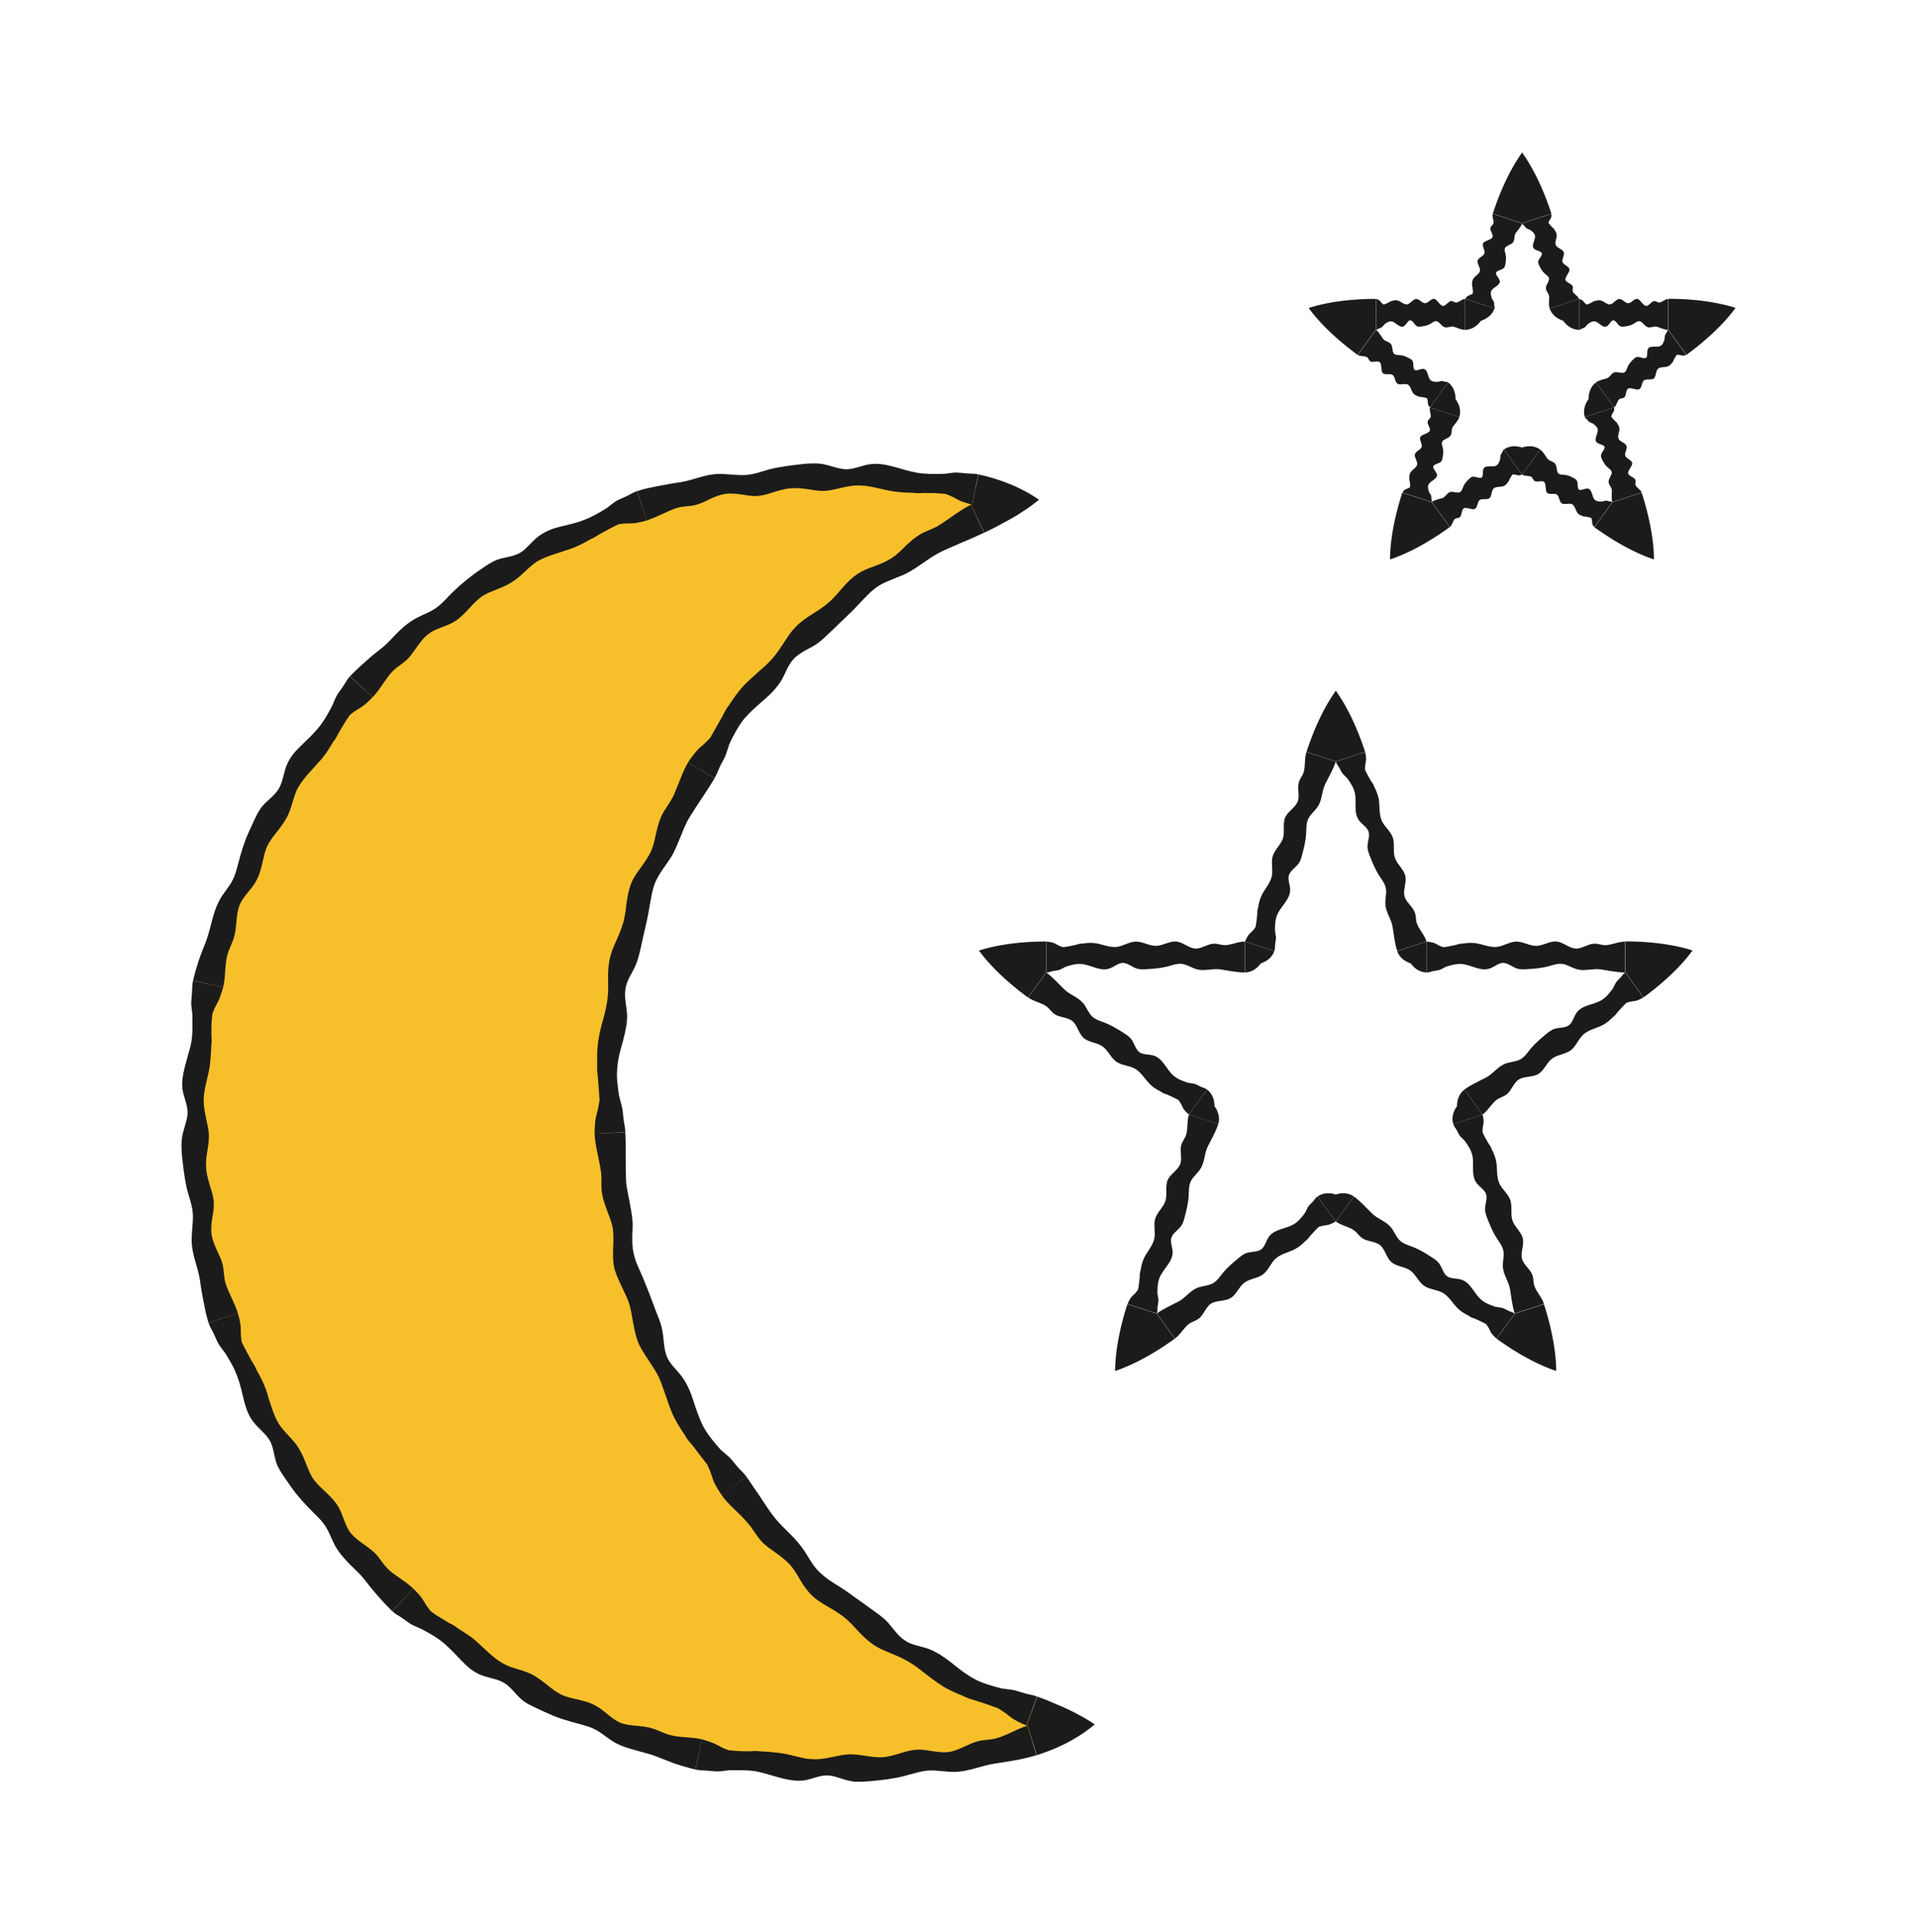
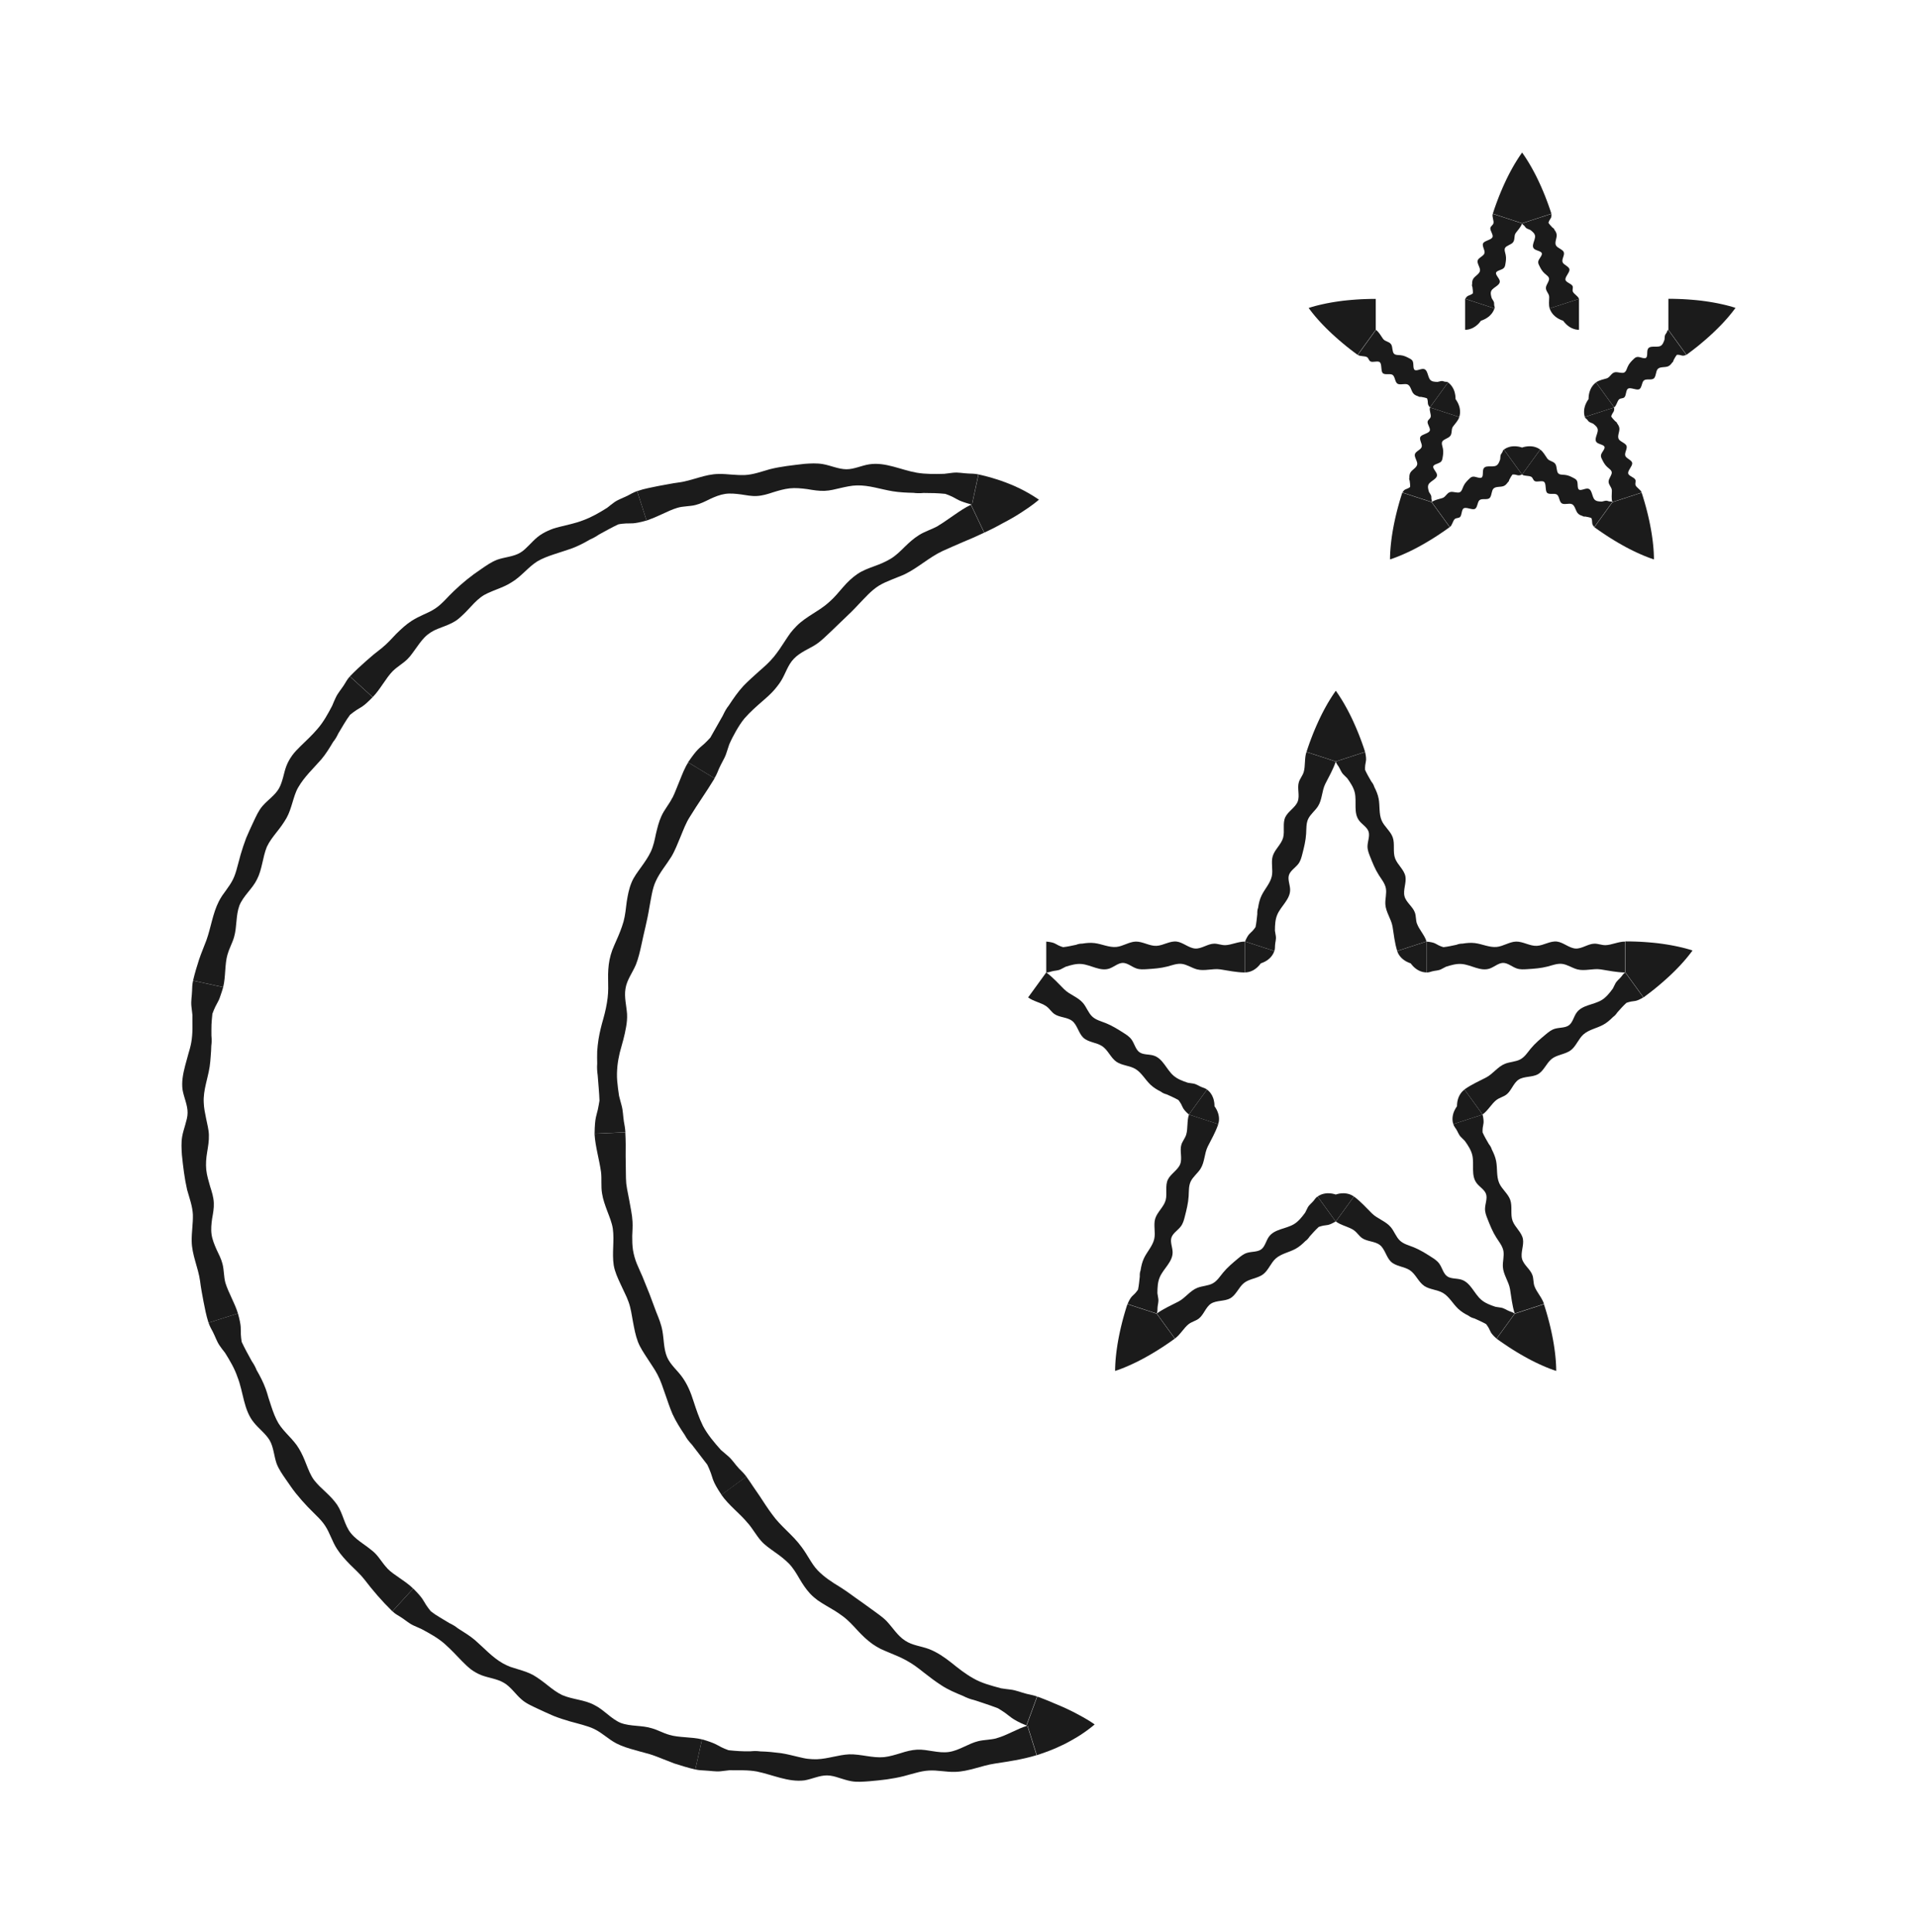
<svg xmlns="http://www.w3.org/2000/svg" width="264" height="266" viewBox="0 0 264 266" fill="none">
  <g clip-path="url(#clip0_6151_2581)">
    <path d="M221.088 130.132C220.578 130.145 220.077 129.915 219.568 129.928C218.695 129.945 217.857 130.647 216.985 130.599C216.117 130.551 215.309 129.759 214.441 129.642C213.504 129.513 212.588 130.179 211.651 130.227C210.687 130.279 209.746 129.617 208.783 129.642C207.884 129.664 207.016 130.292 206.118 130.378C205.116 130.474 204.131 129.976 203.129 129.85C202.559 129.777 201.984 129.829 201.405 129.924C201.276 129.924 201.142 129.928 201.008 129.954C200.861 129.98 200.714 130.032 200.568 130.084C199.971 130.21 199.371 130.348 198.784 130.409C198.572 130.352 198.36 130.27 198.157 130.175C197.743 129.984 197.635 129.746 196.46 129.642V133.897C196.788 133.897 197 133.798 197.259 133.733C197.665 133.625 198.062 133.651 198.455 133.456C198.684 133.343 198.913 133.222 199.142 133.101C199.864 132.872 200.589 132.664 201.319 132.729C202.615 132.841 203.902 133.798 205.172 133.348C205.781 133.131 206.36 132.595 206.982 132.577C207.634 132.564 208.238 133.123 208.873 133.339C209.353 133.504 209.845 133.469 210.329 133.439C211.266 133.378 212.204 133.317 213.128 133.075C213.802 132.898 214.48 132.625 215.158 132.716C215.858 132.811 216.523 133.283 217.214 133.465C218.281 133.742 219.373 133.309 220.449 133.473C221.568 133.642 222.583 133.88 223.792 133.897C223.801 133.897 223.805 133.897 223.814 133.897V129.642C222.911 129.625 221.948 130.114 221.084 130.136L221.088 130.132Z" fill="#1B1B1B" />
    <path d="M206.101 151.44C206.507 151.128 207.047 151.016 207.453 150.708C208.148 150.18 208.411 149.12 209.146 148.644C209.876 148.172 210.994 148.336 211.767 147.921C212.601 147.471 212.951 146.397 213.681 145.804C214.428 145.198 215.581 145.176 216.341 144.588C217.054 144.038 217.391 143.021 218.065 142.424C218.816 141.757 219.909 141.579 220.795 141.09C221.3 140.813 221.736 140.432 222.147 140.017C222.254 139.943 222.358 139.857 222.449 139.757C222.553 139.649 222.643 139.523 222.73 139.394C223.14 138.939 223.542 138.476 223.982 138.078C224.185 138 224.405 137.943 224.626 137.896C225.071 137.805 225.3 137.935 226.31 137.324L223.814 133.883C223.55 134.078 223.434 134.282 223.265 134.489C223.002 134.814 222.665 135.03 222.458 135.42C222.341 135.645 222.224 135.879 222.112 136.112C221.663 136.723 221.196 137.316 220.57 137.697C219.456 138.368 217.853 138.355 217.093 139.467C216.726 140.004 216.575 140.779 216.078 141.155C215.56 141.549 214.743 141.454 214.1 141.653C213.616 141.805 213.236 142.116 212.86 142.432C212.139 143.034 211.418 143.635 210.809 144.371C210.368 144.912 209.979 145.531 209.375 145.856C208.753 146.194 207.936 146.198 207.271 146.462C206.243 146.869 205.617 147.86 204.649 148.362C203.647 148.882 202.684 149.293 201.695 149.99C201.691 149.994 201.682 149.998 201.678 150.003L204.174 153.444C204.913 152.925 205.41 151.964 206.096 151.436L206.101 151.44Z" fill="#1B1B1B" />
    <path d="M211.318 177.091C211.149 176.611 211.21 176.061 211.041 175.576C210.756 174.749 209.828 174.169 209.607 173.321C209.383 172.477 209.888 171.464 209.733 170.598C209.564 169.668 208.653 168.997 208.316 168.118C207.97 167.218 208.307 166.114 207.983 165.205C207.685 164.357 206.821 163.72 206.463 162.893C206.061 161.967 206.234 160.872 206.044 159.881C205.936 159.314 205.711 158.781 205.444 158.262C205.405 158.136 205.357 158.011 205.292 157.894C205.219 157.76 205.128 157.639 205.033 157.513C204.727 156.981 204.416 156.457 204.174 155.912C204.161 155.691 204.174 155.466 204.2 155.241C204.252 154.786 204.442 154.609 204.178 153.457L200.14 154.773C200.243 155.085 200.399 155.258 200.546 155.483C200.77 155.838 200.874 156.223 201.181 156.539C201.358 156.721 201.543 156.903 201.729 157.085C202.17 157.704 202.589 158.331 202.757 159.045C203.051 160.314 202.541 161.837 203.362 162.906C203.755 163.422 204.446 163.802 204.649 164.395C204.865 165.01 204.519 165.759 204.511 166.434C204.502 166.941 204.683 167.4 204.865 167.854C205.21 168.728 205.56 169.603 206.074 170.408C206.45 170.997 206.917 171.555 207.042 172.234C207.167 172.931 206.925 173.711 206.968 174.425C207.037 175.529 207.78 176.433 207.957 177.511C208.143 178.628 208.234 179.671 208.588 180.831C208.588 180.835 208.588 180.844 208.592 180.848L212.631 179.532C212.367 178.667 211.607 177.901 211.318 177.082V177.091Z" fill="#1B1B1B" />
    <path d="M186.461 169.396C186.88 169.686 187.156 170.166 187.571 170.46C188.288 170.962 189.376 170.885 190.054 171.439C190.728 171.988 190.918 173.105 191.549 173.711C192.231 174.365 193.363 174.369 194.149 174.884C194.957 175.412 195.333 176.499 196.127 177.044C196.87 177.555 197.937 177.559 198.714 178.018C199.583 178.529 200.084 179.516 200.822 180.208C201.241 180.602 201.738 180.901 202.261 181.165C202.364 181.247 202.477 181.316 202.597 181.373C202.736 181.438 202.878 181.485 203.029 181.524C203.587 181.775 204.148 182.018 204.662 182.312C204.8 182.481 204.921 182.676 205.034 182.87C205.258 183.269 205.206 183.524 206.096 184.303L208.593 180.862C208.325 180.671 208.1 180.624 207.85 180.524C207.461 180.373 207.15 180.117 206.718 180.044C206.467 180 206.208 179.966 205.954 179.927C205.232 179.689 204.528 179.425 203.975 178.944C202.995 178.092 202.515 176.559 201.22 176.178C200.598 175.992 199.816 176.092 199.306 175.733C198.771 175.36 198.611 174.551 198.222 174.001C197.933 173.59 197.514 173.322 197.103 173.062C196.313 172.56 195.518 172.058 194.629 171.707C193.981 171.452 193.272 171.274 192.776 170.798C192.266 170.309 192.007 169.534 191.549 168.98C190.845 168.127 189.713 167.833 188.936 167.067C188.132 166.27 187.446 165.483 186.478 164.751C186.474 164.751 186.47 164.742 186.461 164.738L183.964 168.179C184.686 168.725 185.753 168.898 186.461 169.391V169.396Z" fill="#1B1B1B" />
    <path d="M163.729 182.29C164.135 181.979 164.674 181.866 165.08 181.559C165.776 181.031 166.044 179.97 166.774 179.494C167.504 179.022 168.622 179.187 169.395 178.771C170.229 178.321 170.579 177.247 171.309 176.654C172.056 176.048 173.209 176.027 173.969 175.438C174.682 174.888 175.019 173.871 175.693 173.274C176.444 172.607 177.537 172.43 178.423 171.941C178.928 171.664 179.364 171.283 179.774 170.867C179.882 170.794 179.986 170.707 180.077 170.607C180.18 170.499 180.271 170.374 180.358 170.244C180.768 169.789 181.17 169.326 181.61 168.928C181.813 168.85 182.033 168.794 182.254 168.746C182.699 168.655 182.927 168.785 183.938 168.175L181.442 164.734C181.178 164.928 181.062 165.132 180.893 165.34C180.63 165.664 180.288 165.881 180.085 166.27C179.969 166.495 179.852 166.729 179.74 166.963C179.291 167.573 178.824 168.166 178.198 168.547C177.084 169.218 175.481 169.205 174.721 170.317C174.354 170.854 174.203 171.629 173.706 172.006C173.188 172.399 172.371 172.304 171.728 172.503C171.244 172.655 170.864 172.967 170.488 173.283C169.767 173.884 169.045 174.486 168.436 175.222C167.996 175.763 167.607 176.382 167.003 176.706C166.381 177.044 165.564 177.048 164.899 177.312C163.871 177.719 163.245 178.711 162.277 179.213C161.275 179.732 160.312 180.143 159.323 180.84C159.323 180.844 159.31 180.849 159.306 180.853L161.802 184.294C162.541 183.775 163.037 182.814 163.724 182.286L163.729 182.29Z" fill="#1B1B1B" />
    <path d="M163.357 156.223C163.21 156.712 162.839 157.124 162.692 157.608C162.437 158.444 162.848 159.461 162.532 160.279C162.217 161.093 161.219 161.617 160.835 162.409C160.424 163.261 160.77 164.339 160.528 165.248C160.278 166.179 159.362 166.876 159.086 167.802C158.831 168.668 159.155 169.685 158.96 170.568C158.744 171.551 157.963 172.338 157.535 173.252C157.293 173.771 157.159 174.338 157.073 174.914C157.03 175.039 156.995 175.165 156.978 175.299C156.96 175.451 156.96 175.602 156.965 175.758C156.9 176.368 156.844 176.979 156.723 177.559C156.602 177.745 156.459 177.918 156.308 178.087C156.002 178.424 155.742 178.455 155.28 179.541L159.319 180.857C159.418 180.545 159.392 180.312 159.409 180.043C159.435 179.623 159.582 179.251 159.517 178.814C159.479 178.558 159.435 178.307 159.392 178.052C159.396 177.29 159.427 176.537 159.712 175.862C160.217 174.663 161.522 173.732 161.487 172.382C161.47 171.732 161.137 171.018 161.319 170.417C161.509 169.793 162.221 169.386 162.627 168.845C162.93 168.438 163.051 167.962 163.171 167.486C163.405 166.577 163.634 165.664 163.694 164.707C163.737 164.01 163.685 163.279 163.983 162.66C164.29 162.023 164.942 161.534 165.327 160.928C165.919 159.998 165.845 158.825 166.333 157.846C166.838 156.834 167.378 155.938 167.771 154.79C167.771 154.782 167.776 154.777 167.776 154.773L163.737 153.457C163.444 154.314 163.608 155.383 163.362 156.21L163.357 156.223Z" fill="#1B1B1B" />
    <path d="M144.089 138.545C144.508 138.835 144.785 139.316 145.199 139.61C145.916 140.112 147.005 140.034 147.683 140.588C148.357 141.138 148.547 142.255 149.177 142.861C149.86 143.514 150.991 143.519 151.777 144.034C152.585 144.562 152.961 145.648 153.756 146.194C154.499 146.705 155.565 146.709 156.343 147.168C157.211 147.678 157.712 148.665 158.451 149.358C158.87 149.752 159.366 150.05 159.889 150.315C159.993 150.397 160.105 150.466 160.226 150.522C160.364 150.587 160.511 150.635 160.658 150.674C161.215 150.925 161.776 151.167 162.29 151.462C162.429 151.63 162.55 151.825 162.662 152.02C162.886 152.418 162.835 152.674 163.724 153.453L166.221 150.012C165.953 149.821 165.728 149.773 165.478 149.674C165.089 149.522 164.778 149.267 164.346 149.193C164.096 149.15 163.837 149.116 163.582 149.077C162.861 148.838 162.156 148.574 161.604 148.094C160.623 147.241 160.144 145.709 158.848 145.328C158.226 145.142 157.444 145.241 156.93 144.882C156.395 144.51 156.235 143.701 155.846 143.151C155.557 142.74 155.138 142.471 154.727 142.211C153.937 141.709 153.142 141.207 152.253 140.857C151.605 140.601 150.896 140.424 150.4 139.948C149.89 139.459 149.631 138.684 149.173 138.13C148.469 137.277 147.337 136.983 146.56 136.216C145.756 135.42 145.07 134.632 144.102 133.901C144.098 133.901 144.094 133.892 144.085 133.888L141.588 137.329C142.31 137.874 143.377 138.047 144.085 138.541L144.089 138.545Z" fill="#1B1B1B" />
    <path d="M168.713 130.132C168.203 130.145 167.702 129.915 167.193 129.928C166.32 129.945 165.482 130.647 164.61 130.599C163.742 130.551 162.934 129.759 162.066 129.642C161.129 129.513 160.213 130.179 159.276 130.227C158.312 130.279 157.371 129.617 156.408 129.642C155.509 129.664 154.641 130.292 153.743 130.378C152.741 130.474 151.756 129.976 150.754 129.85C150.184 129.777 149.609 129.829 149.03 129.924C148.901 129.924 148.767 129.928 148.633 129.954C148.486 129.98 148.339 130.032 148.193 130.084C147.596 130.21 146.996 130.348 146.409 130.409C146.197 130.352 145.985 130.27 145.782 130.175C145.368 129.984 145.26 129.746 144.085 129.642V133.897C144.413 133.897 144.625 133.798 144.884 133.733C145.29 133.625 145.687 133.651 146.08 133.456C146.309 133.343 146.538 133.222 146.767 133.101C147.489 132.872 148.214 132.664 148.944 132.729C150.24 132.841 151.527 133.798 152.797 133.348C153.406 133.131 153.985 132.595 154.607 132.577C155.259 132.564 155.863 133.123 156.498 133.339C156.978 133.504 157.47 133.469 157.954 133.439C158.887 133.378 159.824 133.317 160.753 133.075C161.427 132.898 162.105 132.625 162.783 132.716C163.483 132.811 164.148 133.283 164.839 133.465C165.906 133.742 166.998 133.309 168.074 133.473C169.193 133.642 170.208 133.88 171.417 133.897C171.426 133.897 171.43 133.897 171.439 133.897V129.642C170.536 129.625 169.573 130.114 168.709 130.136L168.713 130.132Z" fill="#1B1B1B" />
    <path d="M179.537 106.306C179.39 106.795 179.019 107.207 178.872 107.691C178.617 108.527 179.027 109.544 178.712 110.362C178.397 111.176 177.399 111.7 177.015 112.492C176.604 113.344 176.95 114.422 176.708 115.331C176.457 116.262 175.542 116.959 175.27 117.885C175.015 118.751 175.339 119.768 175.144 120.651C174.928 121.634 174.147 122.421 173.719 123.335C173.473 123.854 173.343 124.421 173.257 124.997C173.214 125.122 173.179 125.248 173.162 125.382C173.145 125.534 173.145 125.685 173.149 125.841C173.084 126.451 173.028 127.062 172.907 127.642C172.786 127.828 172.644 128.001 172.492 128.17C172.186 128.507 171.922 128.538 171.464 129.624L175.503 130.94C175.602 130.628 175.576 130.395 175.594 130.126C175.619 129.706 175.766 129.334 175.702 128.897C175.663 128.642 175.619 128.39 175.576 128.135C175.581 127.373 175.611 126.62 175.896 125.945C176.401 124.746 177.706 123.815 177.671 122.465C177.654 121.815 177.321 121.101 177.503 120.5C177.693 119.876 178.405 119.469 178.811 118.928C179.114 118.521 179.235 118.045 179.356 117.569C179.589 116.66 179.818 115.747 179.874 114.79C179.917 114.093 179.865 113.362 180.163 112.743C180.47 112.106 181.122 111.617 181.507 111.011C182.098 110.081 182.025 108.908 182.513 107.929C183.018 106.917 183.558 106.021 183.951 104.873C183.951 104.865 183.956 104.86 183.956 104.856L179.917 103.54C179.623 104.397 179.787 105.466 179.541 106.293L179.537 106.306Z" fill="#1B1B1B" />
    <path d="M195.134 127.174C194.965 126.694 195.026 126.144 194.857 125.659C194.572 124.832 193.644 124.252 193.423 123.404C193.199 122.56 193.704 121.547 193.549 120.681C193.38 119.751 192.469 119.08 192.132 118.201C191.786 117.301 192.123 116.197 191.799 115.288C191.501 114.44 190.637 113.803 190.279 112.977C189.877 112.05 190.05 110.955 189.86 109.964C189.752 109.397 189.527 108.864 189.26 108.345C189.221 108.219 189.173 108.094 189.108 107.977C189.035 107.843 188.944 107.722 188.849 107.596C188.543 107.064 188.232 106.54 187.99 105.995C187.977 105.774 187.99 105.549 188.016 105.324C188.067 104.869 188.258 104.692 187.994 103.54L183.956 104.856C184.059 105.168 184.215 105.341 184.362 105.566C184.586 105.921 184.69 106.306 184.996 106.622C185.174 106.804 185.364 106.986 185.545 107.168C185.986 107.787 186.405 108.414 186.573 109.128C186.867 110.397 186.357 111.92 187.178 112.989C187.571 113.505 188.262 113.886 188.465 114.479C188.681 115.093 188.335 115.842 188.327 116.517C188.318 117.024 188.499 117.483 188.681 117.937C189.026 118.811 189.376 119.686 189.89 120.491C190.266 121.08 190.732 121.638 190.858 122.318C190.983 123.014 190.741 123.794 190.784 124.508C190.853 125.612 191.596 126.516 191.778 127.594C191.963 128.711 192.054 129.754 192.408 130.914C192.408 130.918 192.408 130.927 192.413 130.931L196.451 129.615C196.188 128.75 195.427 127.984 195.138 127.165L195.134 127.174Z" fill="#1B1B1B" />
    <path d="M223.844 129.629V133.884L226.34 137.325C226.522 137.191 226.703 137.056 226.88 136.922C227.057 136.788 227.234 136.654 227.407 136.52C227.58 136.386 227.748 136.247 227.921 136.113L228.418 135.702L228.902 135.29L229.368 134.879L229.822 134.468L230.258 134.057L230.677 133.646L231.078 133.239L231.463 132.832L231.826 132.429L232.171 132.031L232.495 131.637L232.802 131.248L233.087 130.867L232.633 130.724L232.158 130.59L231.666 130.464L231.152 130.347L230.621 130.235L230.072 130.131L229.511 130.036L228.932 129.949L228.34 129.871L227.731 129.806L227.109 129.75C226.897 129.733 226.69 129.72 226.478 129.702C226.267 129.689 226.051 129.676 225.835 129.663C225.619 129.655 225.399 129.646 225.183 129.637C224.962 129.633 224.742 129.624 224.518 129.62C224.293 129.62 224.073 129.62 223.844 129.616V129.629Z" fill="#1B1B1B" />
-     <path d="M201.686 150.017L204.178 153.458L200.144 154.774L200.118 154.696L200.101 154.622L200.079 154.544L200.066 154.467L200.053 154.389L200.045 154.311L200.036 154.233L200.032 154.155V153.999L200.04 153.839L200.062 153.683L200.088 153.527L200.127 153.371L200.174 153.216L200.235 153.06L200.3 152.904L200.373 152.752L200.459 152.605L200.55 152.458L200.649 152.311L200.654 152.134L200.667 151.96L200.688 151.787L200.714 151.623L200.753 151.458L200.796 151.298L200.848 151.147L200.909 150.995L200.978 150.852L201.055 150.714L201.142 150.58L201.232 150.454L201.284 150.393L201.332 150.333L201.388 150.277L201.444 150.22L201.5 150.168L201.561 150.116L201.621 150.064L201.686 150.017Z" fill="#1B1B1B" />
+     <path d="M201.686 150.017L204.178 153.458L200.144 154.774L200.118 154.696L200.101 154.622L200.079 154.544L200.066 154.467L200.053 154.389L200.045 154.311L200.036 154.233L200.032 154.155V153.999L200.04 153.839L200.062 153.683L200.088 153.527L200.127 153.371L200.174 153.216L200.235 153.06L200.3 152.904L200.459 152.605L200.55 152.458L200.649 152.311L200.654 152.134L200.667 151.96L200.688 151.787L200.714 151.623L200.753 151.458L200.796 151.298L200.848 151.147L200.909 150.995L200.978 150.852L201.055 150.714L201.142 150.58L201.232 150.454L201.284 150.393L201.332 150.333L201.388 150.277L201.444 150.22L201.5 150.168L201.561 150.116L201.621 150.064L201.686 150.017Z" fill="#1B1B1B" />
    <path d="M212.644 179.563L208.605 180.879L206.109 184.32C206.29 184.45 206.476 184.58 206.657 184.71C206.839 184.835 207.025 184.961 207.206 185.086C207.387 185.207 207.569 185.329 207.75 185.45C207.932 185.567 208.113 185.684 208.294 185.8L208.834 186.134L209.37 186.454L209.901 186.757L210.424 187.047L210.942 187.32L211.452 187.575L211.953 187.813L212.445 188.034L212.929 188.242L213.404 188.432L213.866 188.605L214.315 188.757L214.307 188.281L214.285 187.787L214.251 187.276L214.203 186.753L214.143 186.212L214.069 185.658L213.983 185.091L213.883 184.511L213.771 183.922L213.646 183.324L213.508 182.714C213.456 182.511 213.408 182.303 213.357 182.095C213.3 181.887 213.249 181.68 213.192 181.472C213.132 181.264 213.076 181.052 213.015 180.84C212.951 180.628 212.89 180.416 212.825 180.204C212.756 179.992 212.691 179.775 212.622 179.563H212.644Z" fill="#1B1B1B" />
    <path d="M186.448 164.746L183.951 168.187L181.459 164.746L181.524 164.698L181.589 164.655L181.658 164.616L181.727 164.577L181.796 164.542L181.865 164.508L181.938 164.477L182.012 164.447L182.159 164.4L182.31 164.361L182.465 164.33L182.625 164.309L182.785 164.296H182.949L183.113 164.3L183.277 164.317L183.446 164.339L183.614 164.374L183.783 164.417L183.951 164.469L184.124 164.417L184.292 164.374L184.461 164.339L184.625 164.317L184.793 164.3L184.958 164.296H185.122L185.281 164.309L185.437 164.33L185.592 164.361L185.748 164.4L185.895 164.447L185.968 164.477L186.037 164.508L186.111 164.542L186.18 164.577L186.249 164.616L186.318 164.655L186.383 164.698L186.448 164.746Z" fill="#1B1B1B" />
    <path d="M161.794 184.32L159.297 180.879L155.259 179.563C155.189 179.779 155.125 179.992 155.056 180.204C154.991 180.416 154.93 180.628 154.866 180.84C154.805 181.052 154.749 181.26 154.688 181.472C154.632 181.68 154.58 181.887 154.524 182.095C154.472 182.303 154.425 182.506 154.373 182.714L154.235 183.324L154.11 183.922L153.997 184.511L153.898 185.091L153.812 185.658L153.738 186.212L153.678 186.753L153.63 187.276L153.596 187.787L153.574 188.281L153.565 188.757L154.015 188.605L154.477 188.432L154.952 188.242L155.436 188.034L155.928 187.813L156.429 187.575L156.939 187.32L157.457 187.047L157.98 186.757L158.511 186.454L159.047 186.134L159.586 185.8C159.768 185.684 159.949 185.567 160.131 185.45C160.312 185.329 160.493 185.207 160.675 185.086C160.856 184.961 161.038 184.835 161.223 184.71C161.405 184.58 161.586 184.45 161.772 184.32H161.794Z" fill="#1B1B1B" />
    <path d="M167.763 154.774L163.725 153.458L166.221 150.017L166.286 150.064L166.346 150.116L166.407 150.168L166.463 150.22L166.519 150.277L166.571 150.333L166.623 150.393L166.675 150.454L166.765 150.58L166.852 150.714L166.929 150.852L166.994 150.995L167.059 151.147L167.111 151.298L167.154 151.458L167.189 151.623L167.219 151.787L167.24 151.96L167.249 152.134L167.253 152.311L167.357 152.458L167.448 152.605L167.53 152.752L167.608 152.904L167.672 153.06L167.729 153.216L167.78 153.371L167.819 153.527L167.845 153.683L167.867 153.839L167.875 153.999V154.155L167.871 154.233L167.862 154.311L167.854 154.389L167.841 154.467L167.824 154.544L167.806 154.622L167.785 154.696L167.763 154.774Z" fill="#1B1B1B" />
-     <path d="M141.567 137.325L144.063 133.884V129.629C143.839 129.629 143.614 129.629 143.39 129.633C143.169 129.637 142.945 129.646 142.724 129.65C142.504 129.659 142.288 129.668 142.072 129.676C141.856 129.689 141.64 129.702 141.429 129.715C141.217 129.733 141.005 129.746 140.798 129.763L140.176 129.819L139.567 129.884L138.975 129.962L138.397 130.049L137.835 130.144L137.287 130.248L136.755 130.36L136.241 130.477L135.749 130.603L135.274 130.737L134.82 130.88L135.105 131.261L135.412 131.65L135.736 132.044L136.082 132.442L136.444 132.845L136.829 133.252L137.23 133.659L137.649 134.07L138.086 134.481L138.539 134.892L139.006 135.303L139.489 135.715L139.986 136.126C140.155 136.26 140.327 136.399 140.5 136.533C140.673 136.667 140.85 136.801 141.027 136.935C141.208 137.069 141.386 137.204 141.567 137.338V137.325Z" fill="#1B1B1B" />
    <path d="M171.452 133.884V129.629L175.49 130.945L175.464 131.018L175.434 131.092L175.404 131.165L175.369 131.239L175.335 131.308L175.296 131.377L175.257 131.442L175.214 131.507L175.123 131.637L175.024 131.758L174.916 131.875L174.803 131.983L174.678 132.087L174.549 132.187L174.41 132.278L174.268 132.364L174.117 132.442L173.961 132.511L173.801 132.581L173.633 132.637L173.525 132.78L173.413 132.91L173.296 133.04L173.175 133.156L173.05 133.269L172.92 133.369L172.791 133.464L172.652 133.55L172.514 133.624L172.367 133.693L172.225 133.749L172.074 133.797L171.996 133.819L171.922 133.836L171.845 133.849L171.767 133.862L171.689 133.871L171.611 133.879L171.534 133.884H171.452Z" fill="#1B1B1B" />
    <path d="M179.917 103.524L183.956 104.839L187.994 103.524C187.921 103.307 187.852 103.095 187.783 102.883C187.709 102.671 187.636 102.463 187.562 102.255C187.485 102.047 187.411 101.844 187.334 101.641C187.256 101.437 187.178 101.238 187.1 101.039L186.858 100.45L186.612 99.879L186.362 99.32L186.107 98.779L185.848 98.256L185.584 97.749L185.317 97.26L185.049 96.788L184.777 96.338L184.504 95.905L184.232 95.494L183.96 95.105L183.688 95.494L183.416 95.905L183.144 96.338L182.872 96.788L182.604 97.26L182.336 97.749L182.073 98.256L181.814 98.779L181.559 99.32L181.308 99.879L181.062 100.45L180.82 101.039C180.742 101.238 180.665 101.437 180.587 101.641C180.514 101.844 180.436 102.047 180.358 102.255C180.285 102.463 180.211 102.671 180.138 102.883C180.069 103.095 179.995 103.307 179.926 103.524H179.917Z" fill="#1B1B1B" />
    <path d="M192.417 130.945L196.455 129.629V133.884H196.373L196.296 133.879L196.218 133.871L196.14 133.862L196.062 133.849L195.985 133.836L195.907 133.819L195.833 133.797L195.682 133.749L195.535 133.693L195.393 133.624L195.255 133.55L195.117 133.464L194.983 133.369L194.853 133.269L194.728 133.156L194.607 133.04L194.495 132.91L194.382 132.78L194.274 132.637L194.106 132.581L193.946 132.511L193.791 132.442L193.639 132.364L193.497 132.278L193.359 132.187L193.229 132.087L193.104 131.983L192.991 131.875L192.883 131.758L192.784 131.637L192.689 131.507L192.65 131.442L192.607 131.377L192.572 131.308L192.534 131.239L192.503 131.165L192.473 131.092L192.443 131.018L192.417 130.945Z" fill="#1B1B1B" />
-     <path d="M228.509 41.652C228.28 41.665 228.055 41.435 227.826 41.448C227.433 41.466 227.057 42.167 226.669 42.119C226.28 42.072 225.917 41.28 225.528 41.163C225.109 41.033 224.699 41.7 224.276 41.747C223.844 41.799 223.421 41.137 222.989 41.163C222.587 41.184 222.194 41.812 221.792 41.899C221.343 41.994 220.898 41.496 220.453 41.37C220.198 41.297 219.939 41.349 219.68 41.444C219.62 41.444 219.563 41.448 219.503 41.474C219.438 41.5 219.369 41.552 219.304 41.604C219.037 41.73 218.769 41.868 218.505 41.929C218.41 41.873 218.315 41.79 218.225 41.695C218.039 41.505 217.991 41.267 217.464 41.163V45.418C217.611 45.418 217.706 45.318 217.823 45.253C218.004 45.145 218.186 45.171 218.358 44.976C218.462 44.864 218.561 44.742 218.665 44.621C218.989 44.392 219.313 44.184 219.641 44.249C220.224 44.361 220.799 45.318 221.369 44.868C221.641 44.651 221.9 44.115 222.181 44.097C222.475 44.084 222.742 44.643 223.032 44.859C223.248 45.024 223.468 44.989 223.684 44.959C224.103 44.898 224.526 44.838 224.941 44.595C225.243 44.418 225.546 44.145 225.852 44.236C226.168 44.331 226.466 44.803 226.777 44.985C227.256 45.262 227.744 44.829 228.228 44.993C228.729 45.162 229.187 45.4 229.727 45.418C229.727 45.418 229.731 45.418 229.735 45.418V41.163C229.329 41.145 228.897 41.635 228.509 41.656V41.652Z" fill="#1B1B1B" />
    <path d="M223.001 54.965C223.178 54.823 223.494 54.87 223.675 54.727C223.982 54.485 223.874 53.693 224.219 53.502C224.565 53.312 225.321 53.74 225.705 53.606C226.12 53.463 226.064 52.684 226.375 52.394C226.694 52.1 227.424 52.386 227.757 52.109C228.068 51.853 228.016 51.117 228.292 50.81C228.599 50.468 229.251 50.611 229.687 50.451C229.938 50.36 230.115 50.165 230.271 49.936C230.322 49.905 230.361 49.862 230.396 49.806C230.435 49.745 230.461 49.667 230.478 49.585C230.62 49.325 230.759 49.057 230.936 48.849C231.044 48.841 231.169 48.849 231.299 48.871C231.562 48.914 231.739 49.079 232.227 48.853L229.731 45.412C229.614 45.499 229.592 45.633 229.536 45.759C229.45 45.953 229.294 46.036 229.264 46.3C229.247 46.451 229.238 46.611 229.225 46.767C229.096 47.144 228.958 47.503 228.655 47.642C228.12 47.893 227.092 47.46 226.897 48.161C226.802 48.499 226.91 49.087 226.69 49.26C226.461 49.442 225.917 49.152 225.554 49.144C225.286 49.139 225.126 49.295 224.967 49.447C224.664 49.741 224.358 50.04 224.163 50.481C224.021 50.801 223.934 51.2 223.636 51.308C223.325 51.416 222.807 51.208 222.453 51.247C221.904 51.308 221.762 51.944 221.274 52.096C220.768 52.251 220.263 52.329 219.809 52.637C219.809 52.637 219.805 52.637 219.801 52.641L222.297 56.082C222.634 55.857 222.699 55.208 223.001 54.961V54.965Z" fill="#1B1B1B" />
    <path d="M225.239 66.792C225.157 66.58 225.304 66.294 225.222 66.078C225.088 65.71 224.302 65.567 224.224 65.182C224.151 64.797 224.79 64.204 224.781 63.797C224.773 63.355 224.017 63.169 223.84 62.784C223.658 62.386 224.155 61.78 223.995 61.377C223.848 61.001 223.131 60.823 222.928 60.464C222.699 60.066 223.036 59.49 223.019 59.022C223.006 58.758 222.881 58.525 222.712 58.308C222.695 58.252 222.669 58.196 222.63 58.148C222.583 58.092 222.518 58.044 222.444 58.001C222.241 57.785 222.03 57.572 221.887 57.339C221.913 57.23 221.961 57.114 222.021 56.997C222.142 56.763 222.354 56.642 222.289 56.105L218.25 57.421C218.298 57.559 218.419 57.62 218.518 57.711C218.674 57.849 218.708 58.031 218.946 58.139C219.084 58.2 219.231 58.261 219.378 58.321C219.697 58.559 219.991 58.806 220.034 59.139C220.108 59.728 219.378 60.572 219.982 60.979C220.272 61.174 220.864 61.252 220.963 61.516C221.067 61.788 220.622 62.221 220.505 62.563C220.419 62.819 220.514 63.018 220.613 63.217C220.799 63.598 220.989 63.979 221.343 64.303C221.602 64.537 221.956 64.74 221.965 65.061C221.974 65.39 221.615 65.818 221.542 66.173C221.429 66.714 221.987 67.047 221.982 67.558C221.978 68.086 221.892 68.597 222.043 69.121C222.043 69.121 222.043 69.125 222.043 69.13L226.081 67.814C225.973 67.424 225.373 67.16 225.235 66.796L225.239 66.792Z" fill="#1B1B1B" />
    <path d="M210.899 65.657C211.089 65.783 211.141 66.099 211.331 66.225C211.659 66.441 212.376 66.095 212.661 66.363C212.951 66.631 212.778 67.484 213.024 67.813C213.288 68.164 214.009 67.869 214.38 68.077C214.76 68.289 214.713 69.073 215.08 69.306C215.421 69.527 216.104 69.246 216.479 69.415C216.898 69.601 216.963 70.267 217.253 70.635C217.417 70.843 217.654 70.956 217.922 71.034C217.97 71.073 218.021 71.099 218.082 71.112C218.151 71.129 218.233 71.129 218.319 71.12C218.609 71.176 218.907 71.224 219.157 71.328C219.201 71.427 219.226 71.553 219.248 71.683C219.287 71.947 219.188 72.168 219.555 72.561L222.051 69.12C221.93 69.034 221.796 69.055 221.663 69.042C221.451 69.021 221.321 68.895 221.066 68.951C220.915 68.982 220.764 69.021 220.609 69.06C220.211 69.055 219.827 69.029 219.598 68.787C219.192 68.354 219.287 67.242 218.561 67.272C218.211 67.285 217.689 67.571 217.451 67.415C217.205 67.255 217.313 66.644 217.209 66.298C217.132 66.038 216.933 65.934 216.739 65.831C216.363 65.632 215.987 65.432 215.512 65.385C215.162 65.35 214.76 65.389 214.566 65.138C214.367 64.878 214.402 64.32 214.255 63.991C214.03 63.485 213.383 63.545 213.085 63.13C212.778 62.697 212.549 62.238 212.121 61.9C212.121 61.9 212.121 61.896 212.113 61.896L209.616 65.337C209.936 65.588 210.571 65.45 210.895 65.662L210.899 65.657Z" fill="#1B1B1B" />
    <path d="M200.369 71.445C200.546 71.302 200.861 71.35 201.043 71.207C201.349 70.965 201.241 70.172 201.587 69.982C201.933 69.791 202.688 70.22 203.073 70.086C203.487 69.943 203.431 69.164 203.742 68.874C204.062 68.579 204.792 68.865 205.124 68.588C205.435 68.333 205.384 67.597 205.66 67.29C205.967 66.948 206.619 67.09 207.055 66.93C207.306 66.839 207.483 66.645 207.638 66.415C207.69 66.385 207.729 66.342 207.764 66.285C207.802 66.225 207.828 66.147 207.846 66.065C207.988 65.805 208.126 65.537 208.303 65.329C208.411 65.32 208.537 65.329 208.671 65.35C208.93 65.394 209.111 65.558 209.599 65.333L207.103 61.892C206.986 61.978 206.964 62.113 206.908 62.238C206.822 62.433 206.666 62.515 206.636 62.779C206.619 62.931 206.61 63.091 206.597 63.247C206.468 63.623 206.33 63.983 206.027 64.121C205.492 64.372 204.464 63.939 204.265 64.641C204.17 64.978 204.278 65.567 204.058 65.74C203.829 65.922 203.284 65.632 202.922 65.623C202.654 65.619 202.494 65.775 202.334 65.926C202.032 66.22 201.725 66.519 201.531 66.961C201.388 67.281 201.302 67.679 201.004 67.787C200.693 67.895 200.175 67.688 199.82 67.727C199.272 67.787 199.129 68.424 198.641 68.575C198.136 68.731 197.631 68.809 197.177 69.116C197.177 69.116 197.173 69.116 197.168 69.121L199.665 72.562C200.002 72.337 200.067 71.687 200.369 71.441V71.445Z" fill="#1B1B1B" />
    <path d="M197.017 57.425C196.957 57.646 196.672 57.793 196.611 58.014C196.503 58.391 197.056 58.966 196.892 59.325C196.724 59.685 195.864 59.784 195.631 60.117C195.38 60.477 195.881 61.074 195.799 61.494C195.713 61.922 194.957 62.122 194.849 62.541C194.745 62.931 195.221 63.498 195.177 63.909C195.13 64.368 194.517 64.636 194.262 65.022C194.115 65.243 194.08 65.507 194.093 65.779C194.072 65.835 194.063 65.892 194.067 65.957C194.072 66.03 194.098 66.108 194.132 66.186C194.171 66.481 194.214 66.779 194.193 67.052C194.111 67.125 194.003 67.19 193.882 67.247C193.644 67.368 193.402 67.338 193.143 67.809L197.182 69.125C197.225 68.987 197.164 68.865 197.134 68.731C197.091 68.524 197.169 68.363 197.035 68.134C196.957 68 196.875 67.866 196.793 67.731C196.676 67.35 196.581 66.978 196.741 66.684C197.026 66.165 198.114 65.909 197.86 65.225C197.739 64.896 197.307 64.485 197.38 64.212C197.458 63.931 198.071 63.844 198.365 63.637C198.585 63.481 198.624 63.264 198.663 63.044C198.736 62.624 198.806 62.204 198.706 61.736C198.633 61.395 198.469 61.018 198.65 60.758C198.836 60.49 199.38 60.351 199.643 60.109C200.054 59.737 199.795 59.139 200.101 58.728C200.417 58.304 200.784 57.94 200.969 57.429C200.969 57.429 200.969 57.425 200.969 57.421L196.931 56.105C196.788 56.486 197.121 57.049 197.022 57.425H197.017Z" fill="#1B1B1B" />
    <path d="M188.271 49.179C188.461 49.305 188.513 49.621 188.703 49.746C189.027 49.963 189.748 49.617 190.033 49.885C190.322 50.153 190.15 51.006 190.396 51.335C190.659 51.686 191.381 51.391 191.752 51.599C192.132 51.811 192.085 52.595 192.452 52.828C192.793 53.049 193.475 52.768 193.851 52.937C194.27 53.123 194.335 53.789 194.624 54.157C194.788 54.365 195.026 54.478 195.294 54.556C195.341 54.594 195.393 54.62 195.454 54.633C195.523 54.651 195.605 54.651 195.691 54.642C195.981 54.698 196.279 54.746 196.529 54.85C196.572 54.949 196.598 55.075 196.62 55.205C196.659 55.469 196.559 55.69 196.926 56.084L199.423 52.642C199.302 52.556 199.168 52.577 199.034 52.564C198.823 52.543 198.693 52.417 198.438 52.474C198.287 52.504 198.136 52.543 197.98 52.582C197.583 52.577 197.199 52.551 196.974 52.309C196.568 51.876 196.663 50.764 195.937 50.794C195.588 50.807 195.065 51.093 194.827 50.937C194.581 50.777 194.689 50.166 194.585 49.82C194.508 49.56 194.309 49.456 194.115 49.353C193.739 49.154 193.363 48.954 192.888 48.907C192.538 48.872 192.136 48.911 191.942 48.66C191.743 48.4 191.778 47.842 191.635 47.513C191.411 47.007 190.759 47.067 190.465 46.652C190.158 46.219 189.929 45.76 189.502 45.422C189.502 45.422 189.502 45.418 189.493 45.418L186.997 48.859C187.316 49.11 187.951 48.972 188.275 49.184L188.271 49.179Z" fill="#1B1B1B" />
-     <path d="M200.537 41.652C200.308 41.665 200.084 41.435 199.855 41.448C199.462 41.466 199.086 42.167 198.697 42.119C198.309 42.072 197.946 41.28 197.557 41.163C197.138 41.033 196.728 41.7 196.304 41.747C195.873 41.799 195.449 41.137 195.017 41.163C194.616 41.184 194.223 41.812 193.821 41.899C193.372 41.994 192.931 41.496 192.482 41.37C192.227 41.297 191.968 41.349 191.709 41.444C191.648 41.444 191.592 41.448 191.532 41.474C191.467 41.5 191.398 41.552 191.333 41.604C191.065 41.73 190.797 41.868 190.534 41.929C190.439 41.873 190.344 41.79 190.253 41.695C190.068 41.505 190.02 41.267 189.489 41.163V45.418C189.636 45.418 189.731 45.318 189.847 45.253C190.029 45.145 190.21 45.171 190.383 44.976C190.487 44.864 190.59 44.742 190.69 44.621C191.013 44.392 191.337 44.184 191.666 44.249C192.249 44.361 192.823 45.318 193.393 44.868C193.665 44.651 193.925 44.115 194.205 44.097C194.499 44.084 194.767 44.643 195.056 44.859C195.272 45.024 195.492 44.989 195.708 44.959C196.127 44.898 196.551 44.838 196.965 44.595C197.268 44.418 197.57 44.145 197.877 44.236C198.192 44.331 198.49 44.803 198.801 44.985C199.28 45.262 199.769 44.829 200.252 44.993C200.753 45.162 201.211 45.4 201.755 45.418C201.755 45.418 201.76 45.418 201.764 45.418V41.163C201.358 41.145 200.926 41.635 200.537 41.656V41.652Z" fill="#1B1B1B" />
    <path d="M205.66 30.765C205.599 30.985 205.314 31.133 205.254 31.353C205.146 31.73 205.698 32.306 205.534 32.665C205.366 33.024 204.506 33.124 204.273 33.457C204.023 33.816 204.524 34.413 204.442 34.833C204.355 35.262 203.599 35.461 203.491 35.881C203.388 36.27 203.863 36.837 203.82 37.249C203.772 37.708 203.159 37.976 202.904 38.361C202.757 38.582 202.723 38.846 202.735 39.119C202.714 39.175 202.705 39.231 202.71 39.296C202.714 39.37 202.74 39.448 202.774 39.526C202.813 39.82 202.856 40.118 202.835 40.391C202.753 40.465 202.645 40.53 202.528 40.586C202.291 40.707 202.049 40.677 201.79 41.149L205.828 42.465C205.871 42.326 205.811 42.205 205.781 42.071C205.737 41.863 205.815 41.703 205.681 41.473C205.603 41.339 205.521 41.205 205.439 41.071C205.323 40.69 205.228 40.318 205.387 40.023C205.673 39.504 206.761 39.248 206.506 38.565C206.385 38.236 205.953 37.824 206.027 37.552C206.104 37.27 206.718 37.184 207.011 36.976C207.232 36.82 207.271 36.604 207.31 36.383C207.383 35.963 207.452 35.543 207.353 35.076C207.279 34.734 207.115 34.357 207.297 34.097C207.482 33.829 208.026 33.691 208.29 33.448C208.7 33.076 208.441 32.479 208.748 32.067C209.063 31.643 209.43 31.28 209.616 30.769C209.616 30.769 209.616 30.765 209.616 30.76L205.578 29.444C205.435 29.825 205.768 30.388 205.668 30.765H205.66Z" fill="#1B1B1B" />
    <path d="M216.596 40.132C216.514 39.919 216.661 39.634 216.579 39.417C216.445 39.049 215.659 38.907 215.585 38.521C215.512 38.136 216.151 37.543 216.142 37.136C216.134 36.695 215.378 36.508 215.201 36.123C215.019 35.725 215.516 35.119 215.356 34.717C215.21 34.34 214.493 34.162 214.29 33.803C214.061 33.405 214.398 32.829 214.38 32.362C214.367 32.098 214.242 31.864 214.074 31.648C214.061 31.591 214.03 31.535 213.991 31.487C213.944 31.431 213.879 31.384 213.806 31.34C213.603 31.124 213.391 30.912 213.249 30.678C213.275 30.57 213.322 30.453 213.382 30.336C213.503 30.102 213.715 29.981 213.65 29.444L209.612 30.76C209.659 30.899 209.78 30.959 209.88 31.05C210.035 31.189 210.07 31.37 210.312 31.479C210.45 31.539 210.597 31.6 210.743 31.66C211.063 31.899 211.357 32.145 211.4 32.479C211.473 33.067 210.743 33.911 211.348 34.318C211.638 34.513 212.229 34.591 212.329 34.855C212.432 35.128 211.987 35.561 211.866 35.903C211.78 36.158 211.875 36.357 211.974 36.556C212.16 36.937 212.35 37.318 212.709 37.643C212.968 37.876 213.322 38.08 213.331 38.4C213.339 38.729 212.981 39.158 212.907 39.513C212.795 40.054 213.352 40.387 213.348 40.898C213.344 41.426 213.257 41.937 213.408 42.46C213.408 42.46 213.408 42.465 213.408 42.469L217.447 41.153C217.339 40.764 216.739 40.499 216.6 40.136L216.596 40.132Z" fill="#1B1B1B" />
    <path d="M229.761 41.153V45.408L232.258 48.849C232.439 48.715 232.621 48.581 232.798 48.447C232.975 48.313 233.152 48.179 233.325 48.044C233.497 47.91 233.666 47.772 233.839 47.638L234.335 47.226L234.819 46.815L235.286 46.404L235.739 45.993L236.175 45.581L236.594 45.17L236.996 44.763L237.38 44.356L237.743 43.954L238.089 43.556L238.413 43.162L238.719 42.772L239.004 42.391L238.551 42.248L238.076 42.114L237.583 41.989L237.069 41.872L236.538 41.759L235.99 41.656L235.428 41.56L234.849 41.474L234.258 41.396L233.649 41.331L233.027 41.275C232.815 41.257 232.608 41.244 232.396 41.227C232.184 41.214 231.968 41.201 231.752 41.188C231.536 41.179 231.316 41.171 231.1 41.162C230.88 41.158 230.66 41.149 230.435 41.145C230.21 41.145 229.99 41.145 229.761 41.14V41.153Z" fill="#1B1B1B" />
    <path d="M219.801 52.655L222.297 56.1L218.259 57.412L218.237 57.338L218.216 57.26L218.198 57.182L218.185 57.105L218.172 57.027L218.16 56.949L218.155 56.871L218.151 56.793V56.637L218.16 56.481L218.177 56.321L218.207 56.165L218.246 56.009L218.293 55.854L218.35 55.698L218.419 55.546L218.492 55.395L218.574 55.243L218.669 55.096L218.769 54.949L218.773 54.771L218.786 54.598L218.803 54.429L218.833 54.261L218.868 54.096L218.915 53.936L218.967 53.785L219.028 53.633L219.097 53.49L219.17 53.352L219.257 53.218L219.352 53.092L219.399 53.031L219.451 52.975L219.503 52.914L219.559 52.858L219.619 52.806L219.676 52.754L219.74 52.707L219.801 52.655Z" fill="#1B1B1B" />
    <path d="M226.103 67.83L222.064 69.146L219.568 72.587C219.749 72.717 219.935 72.847 220.116 72.977C220.298 73.102 220.484 73.228 220.665 73.353C220.846 73.474 221.028 73.596 221.209 73.717C221.391 73.834 221.572 73.95 221.753 74.067L222.293 74.401L222.829 74.721L223.36 75.024L223.883 75.314L224.401 75.587L224.911 75.842L225.412 76.08L225.904 76.301L226.388 76.509L226.863 76.699L227.325 76.872L227.774 77.024L227.766 76.547L227.744 76.054L227.71 75.543L227.662 75.019L227.602 74.478L227.528 73.924L227.442 73.357L227.342 72.777L227.23 72.189L227.105 71.591L226.967 70.981C226.915 70.778 226.867 70.57 226.816 70.362C226.759 70.154 226.708 69.947 226.651 69.739C226.591 69.531 226.535 69.319 226.474 69.107C226.41 68.895 226.349 68.683 226.284 68.471C226.215 68.258 226.15 68.042 226.081 67.83H226.103Z" fill="#1B1B1B" />
    <path d="M212.104 61.897L209.612 65.338L207.116 61.897L207.181 61.849L207.245 61.806L207.314 61.767L207.384 61.728L207.453 61.689L207.526 61.659L207.595 61.628L207.669 61.598L207.82 61.55L207.971 61.507L208.126 61.477L208.282 61.459L208.442 61.447L208.606 61.442L208.77 61.451L208.938 61.468L209.103 61.49L209.271 61.524L209.439 61.568L209.612 61.62L209.781 61.568L209.949 61.524L210.118 61.49L210.286 61.468L210.45 61.451L210.614 61.442L210.778 61.447L210.938 61.459L211.098 61.477L211.254 61.507L211.405 61.55L211.552 61.598L211.625 61.628L211.698 61.659L211.768 61.689L211.837 61.728L211.906 61.767L211.975 61.806L212.04 61.849L212.104 61.897Z" fill="#1B1B1B" />
    <path d="M199.652 72.587L197.155 69.146L193.117 67.83C193.048 68.046 192.983 68.258 192.914 68.471C192.849 68.683 192.789 68.895 192.724 69.107C192.663 69.319 192.607 69.527 192.547 69.739C192.491 69.947 192.439 70.154 192.383 70.362C192.331 70.57 192.283 70.773 192.232 70.981L192.093 71.591L191.968 72.189L191.856 72.777L191.756 73.357L191.67 73.924L191.597 74.478L191.536 75.019L191.489 75.543L191.454 76.054L191.432 76.547L191.424 77.024L191.873 76.872L192.335 76.699L192.81 76.509L193.294 76.301L193.786 76.08L194.287 75.842L194.797 75.587L195.315 75.314L195.838 75.024L196.369 74.721L196.905 74.401L197.445 74.067C197.626 73.95 197.808 73.834 197.989 73.717C198.17 73.596 198.352 73.474 198.533 73.353C198.715 73.228 198.896 73.102 199.082 72.977C199.263 72.847 199.445 72.717 199.63 72.587H199.652Z" fill="#1B1B1B" />
    <path d="M200.96 57.412L196.922 56.1L199.418 52.655L199.483 52.707L199.544 52.754L199.604 52.806L199.66 52.858L199.716 52.914L199.768 52.975L199.82 53.031L199.872 53.092L199.963 53.218L200.049 53.352L200.127 53.49L200.196 53.633L200.256 53.785L200.308 53.936L200.351 54.096L200.386 54.261L200.416 54.429L200.438 54.598L200.446 54.771L200.451 54.949L200.554 55.096L200.645 55.243L200.727 55.395L200.805 55.546L200.87 55.698L200.926 55.854L200.978 56.009L201.016 56.165L201.042 56.321L201.064 56.481L201.073 56.637V56.793L201.068 56.871L201.06 56.949L201.051 57.027L201.038 57.105L201.021 57.182L201.004 57.26L200.986 57.338L200.96 57.412Z" fill="#1B1B1B" />
    <path d="M186.966 48.849L189.463 45.408V41.153C189.238 41.153 189.014 41.153 188.789 41.158C188.564 41.162 188.344 41.171 188.124 41.175C187.904 41.184 187.688 41.192 187.472 41.201C187.256 41.214 187.04 41.227 186.828 41.24C186.616 41.257 186.405 41.27 186.198 41.288L185.576 41.344L184.967 41.409L184.375 41.487L183.796 41.573L183.235 41.668L182.686 41.772L182.155 41.885L181.641 42.002L181.148 42.127L180.673 42.261L180.22 42.404L180.505 42.785L180.811 43.175L181.135 43.569L181.481 43.967L181.844 44.369L182.228 44.776L182.63 45.183L183.049 45.594L183.485 46.006L183.939 46.417L184.405 46.828L184.889 47.239L185.386 47.651C185.554 47.785 185.727 47.923 185.899 48.057C186.072 48.191 186.249 48.326 186.426 48.46C186.608 48.594 186.785 48.728 186.966 48.862V48.849Z" fill="#1B1B1B" />
    <path d="M201.768 45.404V41.153L205.807 42.465L205.781 42.543L205.75 42.616L205.72 42.69L205.69 42.759L205.651 42.828L205.616 42.898L205.573 42.967L205.534 43.032L205.444 43.157L205.34 43.283L205.232 43.395L205.12 43.508L204.995 43.612L204.865 43.707L204.727 43.798L204.584 43.885L204.433 43.962L204.278 44.036L204.118 44.101L203.949 44.162L203.841 44.3L203.733 44.434L203.617 44.56L203.496 44.681L203.37 44.789L203.241 44.893L203.107 44.984L202.969 45.071L202.831 45.149L202.688 45.214L202.541 45.27L202.39 45.317L202.317 45.339L202.239 45.356L202.161 45.374L202.083 45.382L202.006 45.395L201.928 45.4L201.85 45.404H201.768Z" fill="#1B1B1B" />
    <path d="M205.574 29.419L209.612 30.735L213.651 29.419C213.577 29.203 213.508 28.991 213.439 28.778C213.366 28.566 213.292 28.358 213.219 28.151C213.141 27.943 213.068 27.739 212.99 27.536C212.912 27.333 212.834 27.134 212.757 26.934L212.515 26.346L212.269 25.774L212.018 25.216L211.763 24.675L211.504 24.151L211.241 23.645L210.973 23.156L210.705 22.684L210.433 22.234L210.161 21.801L209.889 21.39L209.617 21L209.344 21.39L209.072 21.801L208.8 22.234L208.528 22.684L208.26 23.156L207.992 23.645L207.729 24.151L207.47 24.675L207.215 25.216L206.965 25.774L206.718 26.346L206.476 26.934C206.399 27.134 206.321 27.333 206.243 27.536C206.17 27.739 206.092 27.943 206.014 28.151C205.941 28.358 205.867 28.566 205.794 28.778C205.725 28.991 205.651 29.203 205.582 29.419H205.574Z" fill="#1B1B1B" />
    <path d="M213.413 42.465L217.452 41.153V45.404H217.374L217.292 45.4L217.214 45.395L217.136 45.382L217.059 45.374L216.981 45.356L216.907 45.339L216.83 45.317L216.683 45.27L216.536 45.214L216.393 45.149L216.251 45.071L216.113 44.984L215.983 44.893L215.853 44.789L215.728 44.681L215.607 44.56L215.491 44.434L215.378 44.3L215.27 44.162L215.106 44.101L214.942 44.036L214.787 43.962L214.635 43.885L214.493 43.798L214.355 43.707L214.225 43.612L214.104 43.508L213.988 43.395L213.88 43.283L213.78 43.157L213.69 43.032L213.646 42.967L213.607 42.898L213.569 42.828L213.534 42.759L213.499 42.69L213.469 42.616L213.439 42.543L213.413 42.465Z" fill="#1B1B1B" />
-     <path d="M83.893 151.935C83.893 114.19 107.303 81.929 140.362 68.926C132.488 66.641 124.165 65.407 115.557 65.407C66.434 65.407 26.611 105.316 26.611 154.545C26.611 203.773 66.434 243.683 115.557 243.683C127.016 243.683 137.974 241.51 148.033 237.553C110.983 226.793 83.893 192.532 83.893 151.935Z" fill="#F7C02B" />
    <path d="M93.265 69.926C94.077 69.675 94.958 69.74 95.779 69.532C96.483 69.359 97.139 69.025 97.8 68.697C98.466 68.389 99.144 68.112 99.865 68.004C100.586 67.9 101.316 67.982 102.033 68.073C102.754 68.177 103.48 68.333 104.201 68.294C104.979 68.259 105.722 68.03 106.473 67.779C107.225 67.545 107.981 67.324 108.758 67.238C109.557 67.156 110.361 67.238 111.16 67.342C111.959 67.476 112.753 67.614 113.553 67.584C114.295 67.558 115.03 67.363 115.764 67.19C116.498 67.026 117.241 66.853 117.993 66.835C119.673 66.788 121.297 67.372 122.938 67.64C123.875 67.792 124.83 67.835 125.793 67.857C126.009 67.887 126.229 67.9 126.45 67.904C126.7 67.909 126.946 67.896 127.193 67.874C128.199 67.874 129.205 67.896 130.186 68C130.527 68.117 130.86 68.255 131.179 68.406C131.823 68.727 131.965 68.974 133.849 69.476L134.738 65.316C134.181 65.203 133.797 65.221 133.343 65.195C132.631 65.169 131.957 65.009 131.253 65.087L130.026 65.238C128.756 65.273 127.504 65.294 126.264 65.087C124.083 64.714 121.927 63.58 119.703 63.931C118.636 64.095 117.634 64.61 116.567 64.61C115.453 64.597 114.416 64.091 113.302 63.896C112.473 63.758 111.618 63.801 110.78 63.866C109.173 64.056 107.553 64.216 105.994 64.61C104.858 64.931 103.744 65.351 102.573 65.407C101.968 65.424 101.372 65.394 100.772 65.346C100.172 65.299 99.563 65.242 98.958 65.26C97.075 65.273 95.334 66.186 93.481 66.428C92.997 66.489 92.531 66.571 92.069 66.658C91.602 66.744 91.14 66.831 90.674 66.913C90.207 67.004 89.736 67.099 89.253 67.207C89.011 67.264 88.769 67.32 88.523 67.381C88.276 67.45 88.035 67.528 87.784 67.61L87.749 67.623L89.045 71.675C89.754 71.424 90.466 71.125 91.17 70.792C91.874 70.463 92.574 70.134 93.265 69.926Z" fill="#1B1B1B" />
    <path d="M54.12 92.373C54.729 91.776 55.489 91.36 56.098 90.767C56.358 90.512 56.586 90.231 56.798 89.932L57.442 89.044C57.869 88.447 58.301 87.854 58.871 87.391C59.156 87.162 59.463 86.971 59.783 86.802C60.111 86.642 60.456 86.512 60.798 86.382C61.484 86.118 62.171 85.867 62.772 85.469C63.096 85.257 63.385 84.997 63.666 84.729C63.955 84.469 64.223 84.188 64.491 83.902C65.026 83.331 65.553 82.733 66.179 82.257C66.339 82.136 66.503 82.024 66.676 81.92C66.853 81.82 67.03 81.734 67.216 81.647C67.583 81.478 67.959 81.327 68.335 81.18C69.086 80.881 69.834 80.591 70.499 80.145C71.777 79.383 72.71 78.111 73.984 77.297C74.706 76.873 75.496 76.583 76.291 76.319C77.085 76.055 77.885 75.808 78.675 75.535C79.569 75.21 80.42 74.769 81.254 74.284C81.457 74.198 81.647 74.094 81.845 73.994C82.066 73.877 82.273 73.743 82.476 73.605C83.357 73.12 84.234 72.631 85.128 72.206C85.473 72.12 85.841 72.098 86.195 72.072C86.912 72.029 87.166 72.193 89.041 71.67L87.745 67.618C87.205 67.804 86.886 68.012 86.48 68.22C85.849 68.549 85.184 68.748 84.605 69.15C84.268 69.384 83.949 69.657 83.625 69.908C82.549 70.588 81.465 71.215 80.286 71.644C79.254 72.051 78.131 72.263 77.038 72.544C76.766 72.618 76.489 72.687 76.226 72.773C75.962 72.869 75.703 72.968 75.453 73.085C74.947 73.314 74.468 73.587 74.032 73.938C73.613 74.275 73.246 74.678 72.866 75.055C72.486 75.431 72.114 75.825 71.652 76.094C70.697 76.665 69.51 76.691 68.447 77.072C67.665 77.379 66.966 77.868 66.27 78.349C64.922 79.245 63.657 80.27 62.495 81.387C61.636 82.188 60.906 83.145 59.929 83.79C59.428 84.123 58.88 84.378 58.323 84.621C57.77 84.872 57.23 85.144 56.716 85.465C55.926 85.967 55.243 86.612 54.574 87.265C53.93 87.954 53.3 88.646 52.57 89.235C52.19 89.538 51.814 89.832 51.442 90.127C51.079 90.43 50.725 90.741 50.371 91.053C49.658 91.68 48.946 92.343 48.212 93.096L48.185 93.122L51.326 95.983C52.375 94.918 53.109 93.395 54.12 92.364V92.373Z" fill="#1B1B1B" />
    <path d="M31.349 131.387C31.57 130.565 32.015 129.82 32.239 129.002C32.645 127.613 32.46 126.072 32.965 124.691C33.509 123.328 34.766 122.371 35.392 121.077C36.109 119.696 36.157 118.051 36.753 116.588C37.094 115.861 37.595 115.22 38.092 114.584C38.602 113.952 39.068 113.307 39.465 112.614C39.828 111.961 40.048 111.247 40.269 110.519C40.493 109.796 40.692 109.052 41.072 108.407C41.91 106.948 43.167 105.797 44.264 104.537C44.877 103.806 45.378 102.992 45.871 102.161C46.009 101.992 46.139 101.81 46.251 101.624C46.38 101.412 46.493 101.191 46.601 100.966C47.123 100.109 47.611 99.222 48.203 98.425C48.48 98.192 48.773 97.98 49.067 97.78C49.663 97.378 49.961 97.395 51.317 95.993L48.177 93.132C47.801 93.56 47.633 93.906 47.387 94.292C47.007 94.893 46.536 95.404 46.238 96.045C46.069 96.421 45.892 96.789 45.745 97.174C45.154 98.304 44.549 99.408 43.724 100.356C43.007 101.209 42.169 101.97 41.361 102.763C40.964 103.161 40.562 103.559 40.239 104.009C39.919 104.459 39.638 104.94 39.439 105.464C39.245 105.97 39.129 106.502 38.99 107.022C38.848 107.537 38.692 108.048 38.437 108.52C37.893 109.493 36.895 110.117 36.153 110.974C35.6 111.614 35.263 112.402 34.9 113.164C34.563 113.9 34.209 114.631 33.902 115.38C33.617 116.142 33.354 116.908 33.133 117.683C32.974 118.25 32.835 118.826 32.671 119.389C32.524 119.96 32.356 120.518 32.101 121.046C31.838 121.587 31.492 122.081 31.134 122.574L30.598 123.319C30.43 123.574 30.278 123.834 30.14 124.102C29.289 125.773 29.056 127.691 28.43 129.444C28.093 130.353 27.717 131.214 27.415 132.114C27.121 133.019 26.84 133.95 26.594 134.976L26.585 135.01L30.732 135.915C31.099 134.465 30.931 132.768 31.341 131.379L31.349 131.387Z" fill="#1B1B1B" />
    <path d="M31.034 176.593C30.814 175.771 30.857 174.897 30.654 174.07C30.486 173.364 30.14 172.711 29.825 172.044C29.531 171.373 29.246 170.698 29.138 169.971C29.034 169.248 29.112 168.521 29.211 167.798C29.341 167.071 29.479 166.348 29.445 165.625C29.414 164.846 29.177 164.101 28.935 163.348C28.723 162.595 28.486 161.837 28.404 161.054C28.326 160.253 28.391 159.448 28.525 158.647C28.659 157.847 28.797 157.05 28.767 156.249C28.749 155.505 28.529 154.769 28.391 154.033C28.24 153.297 28.08 152.553 28.058 151.8C27.968 150.111 28.628 148.493 28.875 146.848C28.952 146.376 28.978 145.9 29.017 145.424C29.06 144.948 29.086 144.467 29.099 143.987C29.129 143.77 29.147 143.549 29.151 143.329C29.151 143.078 29.138 142.831 29.116 142.584C29.116 142.082 29.108 141.576 29.125 141.073C29.155 140.576 29.194 140.078 29.25 139.584C29.367 139.242 29.514 138.914 29.665 138.589C29.816 138.264 29.963 138.069 30.123 137.719C30.205 137.541 30.287 137.329 30.378 137.039C30.481 136.749 30.602 136.39 30.736 135.922L26.59 135.018C26.469 135.576 26.464 135.953 26.451 136.412C26.43 137.126 26.287 137.805 26.356 138.511L26.499 139.74V140.688C26.499 141.004 26.508 141.32 26.503 141.636C26.495 142.264 26.451 142.891 26.343 143.51C26.244 144.06 26.097 144.601 25.929 145.142C25.773 145.683 25.627 146.229 25.484 146.774C25.207 147.865 24.983 148.969 25.147 150.077C25.337 151.146 25.847 152.155 25.834 153.224C25.834 153.782 25.661 154.319 25.514 154.86C25.363 155.397 25.182 155.938 25.087 156.492C24.944 157.323 24.996 158.176 25.052 159.02C25.216 160.634 25.41 162.253 25.769 163.82C26.089 164.958 26.508 166.079 26.564 167.252C26.594 168.46 26.378 169.659 26.4 170.88C26.417 172.767 27.298 174.52 27.553 176.373C27.669 177.342 27.851 178.251 28.024 179.191C28.209 180.121 28.386 181.082 28.706 182.091L28.719 182.125L32.766 180.84C32.334 179.407 31.457 177.987 31.034 176.606V176.593Z" fill="#1B1B1B" />
    <path d="M53.308 215.897C52.712 215.287 52.297 214.525 51.706 213.915C51.455 213.651 51.166 213.43 50.876 213.205C50.591 212.98 50.293 212.768 49.995 212.555C49.399 212.127 48.807 211.694 48.345 211.123C47.874 210.564 47.611 209.872 47.347 209.184C47.088 208.495 46.838 207.807 46.441 207.205C46 206.565 45.464 206.006 44.89 205.47C44.315 204.933 43.724 204.401 43.249 203.777C42.769 203.132 42.484 202.362 42.182 201.613C41.888 200.855 41.581 200.12 41.162 199.44C40.411 198.154 39.119 197.228 38.333 195.938C37.91 195.215 37.621 194.423 37.357 193.627L36.968 192.432C36.856 192.025 36.735 191.623 36.593 191.233C36.269 190.337 35.828 189.484 35.344 188.649C35.254 188.45 35.176 188.242 35.068 188.052C34.951 187.831 34.818 187.623 34.679 187.42C34.196 186.537 33.703 185.658 33.284 184.758C33.219 184.403 33.189 184.039 33.167 183.684C33.124 182.966 33.293 182.715 32.766 180.836L28.719 182.122C28.904 182.663 29.112 182.983 29.319 183.39C29.647 184.022 29.846 184.688 30.248 185.268C30.477 185.61 30.732 185.935 30.991 186.26C31.665 187.342 32.308 188.42 32.71 189.614C33.526 191.675 33.535 194.146 34.982 195.886C35.664 196.726 36.558 197.371 37.12 198.28C37.685 199.241 37.72 200.423 38.087 201.496C38.385 202.284 38.878 202.985 39.357 203.678C39.828 204.34 40.264 205.024 40.778 205.647C41.288 206.275 41.819 206.889 42.376 207.469C42.791 207.889 43.201 208.309 43.62 208.72C44.043 209.132 44.436 209.56 44.76 210.049C45.43 211.049 45.749 212.265 46.419 213.278C46.92 214.066 47.563 214.754 48.216 215.425C48.881 216.088 49.589 216.707 50.168 217.447C51.352 218.992 52.505 220.347 54.008 221.827L54.034 221.853L56.902 218.719C56.366 218.196 55.727 217.745 55.083 217.304C54.444 216.858 53.792 216.434 53.299 215.91L53.308 215.897Z" fill="#1B1B1B" />
    <path d="M92.155 238.852C91.335 238.631 90.592 238.185 89.775 237.96C88.397 237.523 86.851 237.731 85.473 237.216C84.126 236.644 83.163 235.402 81.876 234.77C80.515 234.017 78.852 234.008 77.409 233.38C76.684 233.034 76.045 232.536 75.41 232.034C74.779 231.532 74.14 231.047 73.453 230.645C72.801 230.281 72.088 230.056 71.362 229.84C71 229.731 70.637 229.619 70.278 229.498C69.929 229.364 69.587 229.203 69.259 229.022C67.795 228.195 66.668 226.909 65.406 225.814C64.681 225.195 63.851 224.71 63.044 224.191C62.875 224.052 62.694 223.923 62.508 223.81C62.297 223.68 62.076 223.568 61.852 223.459C61.42 223.2 60.992 222.94 60.56 222.68L59.925 222.282C59.718 222.144 59.524 221.992 59.325 221.845C59.092 221.568 58.88 221.274 58.681 220.979C58.288 220.377 58.288 220.096 56.91 218.715L54.042 221.849C54.449 222.247 54.811 222.399 55.191 222.65C55.792 223.031 56.301 223.503 56.941 223.801L58.064 224.303C59.187 224.905 60.292 225.507 61.234 226.334C61.649 226.71 62.055 227.091 62.448 227.494C62.841 227.9 63.234 228.307 63.623 228.714C64.02 229.117 64.426 229.506 64.858 229.848C65.307 230.173 65.786 230.45 66.309 230.653C67.324 231.034 68.425 231.138 69.35 231.671C70.322 232.216 70.944 233.216 71.794 233.96C72.425 234.532 73.216 234.865 73.976 235.229C74.71 235.571 75.444 235.913 76.187 236.233C76.939 236.532 77.707 236.787 78.485 237.008C79.051 237.168 79.625 237.306 80.187 237.471C80.744 237.648 81.314 237.796 81.837 238.06C82.921 238.579 83.802 239.475 84.877 240.038C85.707 240.466 86.609 240.73 87.512 240.981C87.966 241.103 88.415 241.241 88.868 241.354C89.322 241.47 89.771 241.6 90.207 241.769C91.114 242.12 91.983 242.457 92.868 242.804C93.771 243.098 94.699 243.379 95.723 243.626L95.757 243.635L96.677 239.484C95.226 239.129 93.542 239.267 92.155 238.86V238.852Z" fill="#1B1B1B" />
    <path d="M137.266 239.328C136.445 239.553 135.577 239.531 134.752 239.721C133.344 240.059 132.108 241.02 130.653 241.223C129.202 241.427 127.755 240.838 126.316 240.899C125.539 240.938 124.792 241.137 124.04 241.379C123.289 241.604 122.533 241.842 121.751 241.929C120.144 242.08 118.55 241.5 116.961 241.544C115.475 241.609 114.024 242.163 112.516 242.219C112.097 242.232 111.678 242.21 111.264 242.163C110.849 242.119 110.439 242.011 110.029 241.92C109.208 241.73 108.396 241.509 107.575 241.384C106.634 241.262 105.683 241.163 104.72 241.141C104.504 241.111 104.284 241.094 104.064 241.089C103.813 241.089 103.567 241.102 103.321 241.128C102.31 241.15 101.312 241.085 100.328 240.977C99.986 240.86 99.658 240.713 99.338 240.561C98.695 240.241 98.548 240.029 96.678 239.475L95.758 243.626C96.311 243.751 96.695 243.743 97.144 243.777C97.857 243.808 98.535 243.946 99.239 243.877L100.466 243.734C101.727 243.751 102.992 243.682 104.223 243.907C106.396 244.349 108.551 245.405 110.771 245.132C111.838 244.955 112.845 244.435 113.911 244.448C114.469 244.457 115.004 244.604 115.54 244.781C116.075 244.942 116.615 245.128 117.168 245.232C117.997 245.392 118.848 245.31 119.691 245.253C120.498 245.184 121.302 245.102 122.105 244.998C122.904 244.877 123.703 244.743 124.481 244.543C125.051 244.396 125.617 244.219 126.187 244.08C126.753 243.929 127.327 243.808 127.91 243.777C129.111 243.699 130.316 244.002 131.53 243.959C133.404 243.916 135.166 243.089 137.011 242.816C138.928 242.518 140.699 242.275 142.716 241.674L142.751 241.665L141.485 237.605C140.051 238.029 138.648 238.947 137.253 239.319L137.266 239.328Z" fill="#1B1B1B" />
    <path d="M102.996 209.72C103.649 210.465 104.115 211.352 104.767 212.101C105.316 212.75 106.041 213.218 106.724 213.715C107.419 214.2 108.08 214.707 108.672 215.308C109.251 215.919 109.678 216.637 110.102 217.369C110.529 218.096 110.991 218.801 111.57 219.425C111.885 219.758 112.231 220.052 112.594 220.325C112.965 220.589 113.358 220.823 113.751 221.057C114.546 221.515 115.332 221.979 116.058 222.524C116.809 223.078 117.44 223.771 118.075 224.463C118.714 225.156 119.388 225.809 120.152 226.355C120.511 226.606 120.887 226.827 121.275 227.026C121.673 227.212 122.079 227.381 122.48 227.549C123.292 227.878 124.091 228.216 124.856 228.636C125.711 229.099 126.48 229.683 127.24 230.294C128.005 230.895 128.782 231.484 129.603 232.016C130.531 232.635 131.572 233.073 132.613 233.497C132.842 233.614 133.075 233.722 133.313 233.813C133.585 233.917 133.857 234.008 134.138 234.068C135.252 234.432 136.358 234.791 137.425 235.198C137.783 235.406 138.129 235.635 138.462 235.869C138.798 236.107 138.997 236.302 139.369 236.557C139.744 236.804 140.284 237.146 141.347 237.57L142.815 233.579C142.241 233.376 141.835 233.337 141.364 233.211C140.625 233.025 139.943 232.726 139.187 232.631C138.747 232.579 138.302 232.527 137.865 232.454C136.544 232.094 135.188 231.757 134 231.06C132.933 230.458 131.961 229.692 131.011 228.922C130.048 228.168 129.067 227.489 127.944 227.052C126.856 226.645 125.633 226.549 124.653 225.892C123.616 225.225 122.973 224.138 122.144 223.251C121.517 222.585 120.731 222.104 120.006 221.554C119.297 221.039 118.589 220.524 117.867 220.022C117.159 219.507 116.451 218.992 115.708 218.524C114.611 217.858 113.518 217.157 112.624 216.23C112.162 215.758 111.812 215.196 111.462 214.633C111.117 214.075 110.78 213.508 110.382 212.988C109.203 211.352 107.497 210.153 106.327 208.495C105.696 207.66 105.165 206.803 104.599 205.954C104.314 205.53 104.024 205.106 103.718 204.673C103.428 204.232 103.126 203.781 102.793 203.323L102.772 203.292L99.347 205.807C100.353 207.266 101.938 208.413 102.983 209.716L102.996 209.72Z" fill="#1B1B1B" />
    <path d="M82.77 161.357C82.891 162.34 82.744 163.344 82.912 164.322C83.042 165.162 83.34 165.963 83.633 166.755C83.931 167.547 84.264 168.326 84.394 169.162C84.627 170.824 84.26 172.512 84.519 174.204C84.674 175.109 85.063 175.944 85.448 176.776L86.031 178.018C86.234 178.429 86.419 178.845 86.57 179.277C86.89 180.156 86.998 181.095 87.175 182.017C87.348 182.939 87.521 183.87 87.853 184.749C88.173 185.567 88.674 186.298 89.149 187.03C89.391 187.393 89.637 187.757 89.866 188.125C90.104 188.493 90.341 188.857 90.54 189.246C90.998 190.103 91.283 191.034 91.607 191.951C91.931 192.869 92.229 193.8 92.617 194.7C93.079 195.713 93.689 196.665 94.315 197.596C94.44 197.821 94.565 198.042 94.725 198.245C94.902 198.479 95.092 198.695 95.287 198.907C95.999 199.834 96.708 200.756 97.407 201.665C97.589 202.037 97.749 202.422 97.891 202.807C98.189 203.578 98.081 203.911 99.364 205.82L102.789 203.305C102.426 202.816 102.115 202.548 101.774 202.197C101.247 201.643 100.867 201.002 100.288 200.5L99.273 199.63C98.358 198.604 97.459 197.548 96.811 196.332C96.267 195.232 95.878 194.055 95.498 192.895C95.131 191.722 94.673 190.623 93.974 189.64C93.308 188.692 92.337 187.935 91.866 186.852C91.391 185.714 91.443 184.459 91.227 183.26C91.071 182.359 90.726 181.507 90.38 180.663C90.073 179.84 89.767 179.018 89.46 178.2L88.968 176.979C88.812 176.568 88.648 176.161 88.475 175.758C88.22 175.17 87.944 174.585 87.698 173.988C87.456 173.391 87.283 172.772 87.175 172.135C87.072 171.482 87.063 170.824 87.067 170.166C87.097 169.504 87.141 168.846 87.106 168.192C87.08 167.69 87.011 167.192 86.92 166.694C86.834 166.197 86.748 165.699 86.648 165.205C86.549 164.708 86.445 164.21 86.359 163.712C86.316 163.461 86.277 163.214 86.246 162.963C86.225 162.712 86.208 162.457 86.203 162.206C86.19 161.158 86.173 160.154 86.16 159.132C86.177 158.111 86.177 157.068 86.117 155.942V155.903L81.876 156.094C81.975 157.86 82.545 159.704 82.77 161.366V161.357Z" fill="#1B1B1B" />
    <path d="M92.587 109.848C92.155 110.736 91.469 111.489 91.071 112.402C90.717 113.177 90.523 114.008 90.328 114.826C90.156 115.657 89.987 116.484 89.633 117.25C89.27 118.012 88.795 118.692 88.303 119.376C87.819 120.06 87.283 120.735 86.968 121.523C86.614 122.371 86.45 123.271 86.307 124.176C86.191 125.089 86.109 126.003 85.871 126.886C85.612 127.786 85.262 128.647 84.877 129.504C84.688 129.933 84.497 130.366 84.325 130.803C84.165 131.244 84.035 131.695 83.94 132.158C83.772 133.019 83.729 133.894 83.746 134.772C83.763 135.651 83.789 136.525 83.681 137.391C83.564 138.356 83.357 139.296 83.094 140.235C82.822 141.174 82.584 142.122 82.428 143.083C82.338 143.633 82.282 144.191 82.243 144.75C82.225 145.312 82.23 145.875 82.243 146.438C82.225 146.693 82.217 146.953 82.23 147.208C82.243 147.498 82.273 147.784 82.312 148.07C82.394 149.238 82.523 150.398 82.558 151.541C82.485 151.952 82.424 152.359 82.334 152.762C82.165 153.571 81.915 153.788 81.884 156.086L86.126 155.896C86.087 155.285 86.001 154.891 85.918 154.411C85.797 153.658 85.806 152.909 85.594 152.173C85.469 151.744 85.37 151.316 85.253 150.883C85.15 150.203 85.055 149.515 84.998 148.831C84.938 148.143 84.964 147.459 85.029 146.771C85.094 146.161 85.206 145.559 85.344 144.957C85.508 144.364 85.668 143.767 85.832 143.178C85.992 142.59 86.117 141.997 86.221 141.408C86.329 140.819 86.385 140.226 86.355 139.62C86.277 138.456 85.944 137.296 86.139 136.131C86.32 134.911 87.124 133.907 87.586 132.785C87.918 131.941 88.121 131.045 88.32 130.154C88.67 128.435 89.141 126.743 89.417 125.003C89.538 124.375 89.633 123.734 89.767 123.107C89.896 122.475 90.056 121.852 90.337 121.272C90.898 120.068 91.767 119.068 92.458 117.952C92.976 117.086 93.322 116.138 93.719 115.207C94.108 114.272 94.453 113.311 95.006 112.459C96.099 110.667 97.226 109.121 98.392 107.195L98.414 107.165L94.777 104.97C94.293 105.71 93.969 106.58 93.628 107.42C93.46 107.84 93.296 108.26 93.123 108.667C92.959 109.078 92.795 109.481 92.605 109.853L92.587 109.848Z" fill="#1B1B1B" />
    <path d="M129.214 72.393C128.355 72.882 127.383 73.151 126.545 73.683C125.824 74.133 125.197 74.705 124.593 75.293C123.992 75.891 123.392 76.484 122.67 76.925C121.949 77.358 121.185 77.679 120.39 77.964C119.6 78.254 118.796 78.544 118.096 79.02C117.336 79.531 116.684 80.172 116.084 80.864C115.483 81.561 114.905 82.271 114.218 82.868C112.853 84.132 111.03 84.851 109.7 86.193C109.389 86.5 109.104 86.833 108.836 87.175C108.577 87.53 108.339 87.898 108.097 88.266C107.627 89.006 107.139 89.725 106.594 90.404C105.981 91.158 105.26 91.798 104.521 92.435C103.804 93.088 103.066 93.729 102.387 94.434C101.632 95.252 100.992 96.179 100.375 97.122C100.211 97.322 100.068 97.534 99.938 97.759C99.792 98.01 99.662 98.269 99.541 98.529C98.967 99.542 98.392 100.555 97.826 101.555C97.554 101.866 97.256 102.156 96.958 102.438C96.345 103.001 96.047 103.061 94.755 104.961L98.392 107.156C98.707 106.637 98.837 106.247 99.031 105.801C99.187 105.45 99.36 105.117 99.537 104.788C99.718 104.459 99.887 104.13 100.008 103.767L100.427 102.498C100.699 101.862 101.018 101.252 101.359 100.654C101.701 100.057 102.068 99.477 102.504 98.94C103.307 98.014 104.24 97.2 105.165 96.4C105.627 96.001 106.076 95.594 106.482 95.153C106.685 94.932 106.875 94.703 107.057 94.465C107.242 94.231 107.415 93.989 107.575 93.729C108.184 92.742 108.499 91.547 109.324 90.703C109.747 90.257 110.257 89.928 110.784 89.621C111.307 89.314 111.877 89.063 112.382 88.721C113.142 88.223 113.773 87.552 114.447 86.933L116.343 85.111C116.982 84.513 117.608 83.899 118.204 83.249C119.094 82.332 119.941 81.332 121.029 80.644C121.595 80.302 122.204 80.042 122.809 79.8L123.72 79.432C124.027 79.315 124.333 79.194 124.627 79.051C126.433 78.172 127.949 76.744 129.78 75.878C130.739 75.454 131.65 75.038 132.587 74.644C133.533 74.263 134.479 73.835 135.499 73.359L135.533 73.341L133.706 69.502C132.903 69.866 132.151 70.402 131.4 70.913C130.648 71.415 129.931 71.961 129.205 72.38L129.214 72.393Z" fill="#1B1B1B" />
    <path d="M142.785 241.656L142.15 239.626L141.835 238.613L141.675 238.107L141.597 237.851L141.559 237.726L141.537 237.661L141.528 237.631V237.613L141.52 237.605V237.6C141.433 237.773 141.438 237.769 141.39 237.86C141.39 237.678 141.39 237.683 141.386 237.583V237.57V237.553L141.403 237.522L141.425 237.462L141.472 237.336L141.563 237.085L141.744 236.587L142.111 235.587L142.846 233.592C143.044 233.666 143.239 233.735 143.433 233.808C143.627 233.882 143.817 233.96 144.012 234.034C144.202 234.111 144.388 234.189 144.578 234.263C144.763 234.341 144.945 234.423 145.131 234.501C145.493 234.653 145.852 234.804 146.21 234.956L146.733 235.189L147.238 235.427L147.731 235.67L148.206 235.916C148.512 236.081 148.819 236.245 149.126 236.414L149.562 236.665L149.981 236.916L150.378 237.172L150.754 237.427L150.404 237.717L150.033 238.007L149.64 238.297L149.229 238.587L148.798 238.877L148.573 239.02L148.34 239.163L147.86 239.444L147.364 239.726L146.85 240.003L146.586 240.137L146.318 240.267L145.765 240.522L145.2 240.773L144.91 240.894L144.617 241.011C144.418 241.085 144.219 241.163 144.016 241.236C143.813 241.31 143.61 241.379 143.403 241.453L143.092 241.561L142.936 241.613L142.777 241.66L142.785 241.656Z" fill="#1B1B1B" />
    <path d="M135.555 73.337L134.643 71.415L134.185 70.454L133.957 69.974L133.844 69.736L133.788 69.615L133.758 69.554L133.745 69.524L133.736 69.511V69.502H133.732C133.814 69.32 133.81 69.325 133.853 69.23C133.866 69.398 133.862 69.394 133.87 69.481V69.468V69.45L133.879 69.416L133.892 69.351L133.918 69.221L133.974 68.961L134.086 68.442L134.311 67.403L134.756 65.325C134.972 65.377 135.183 65.425 135.395 65.472C135.606 65.524 135.814 65.576 136.025 65.632L136.336 65.715L136.643 65.806C136.846 65.866 137.045 65.931 137.243 65.992C137.442 66.057 137.637 66.122 137.831 66.182L138.401 66.39L138.958 66.606L139.23 66.715L139.498 66.827L140.016 67.061L140.517 67.299L140.759 67.42L140.993 67.541L141.446 67.788L141.882 68.039L142.301 68.29L142.699 68.546L143.074 68.801L142.725 69.091L142.353 69.381L141.96 69.671L141.55 69.961C141.26 70.151 140.967 70.346 140.677 70.541L140.224 70.831L139.757 71.117L139.273 71.398L138.777 71.675L138.263 71.948L138.133 72.017L138.004 72.086L137.744 72.229C137.567 72.324 137.39 72.42 137.213 72.515C137.032 72.606 136.85 72.701 136.669 72.796C136.483 72.887 136.302 72.978 136.112 73.069C135.922 73.156 135.736 73.246 135.546 73.337H135.555Z" fill="#1B1B1B" />
  </g>
  <defs>
    <clipPath id="clip0_6151_2581">
      <rect width="214" height="224.331" fill="white" transform="translate(25 21)" />
    </clipPath>
  </defs>
</svg>